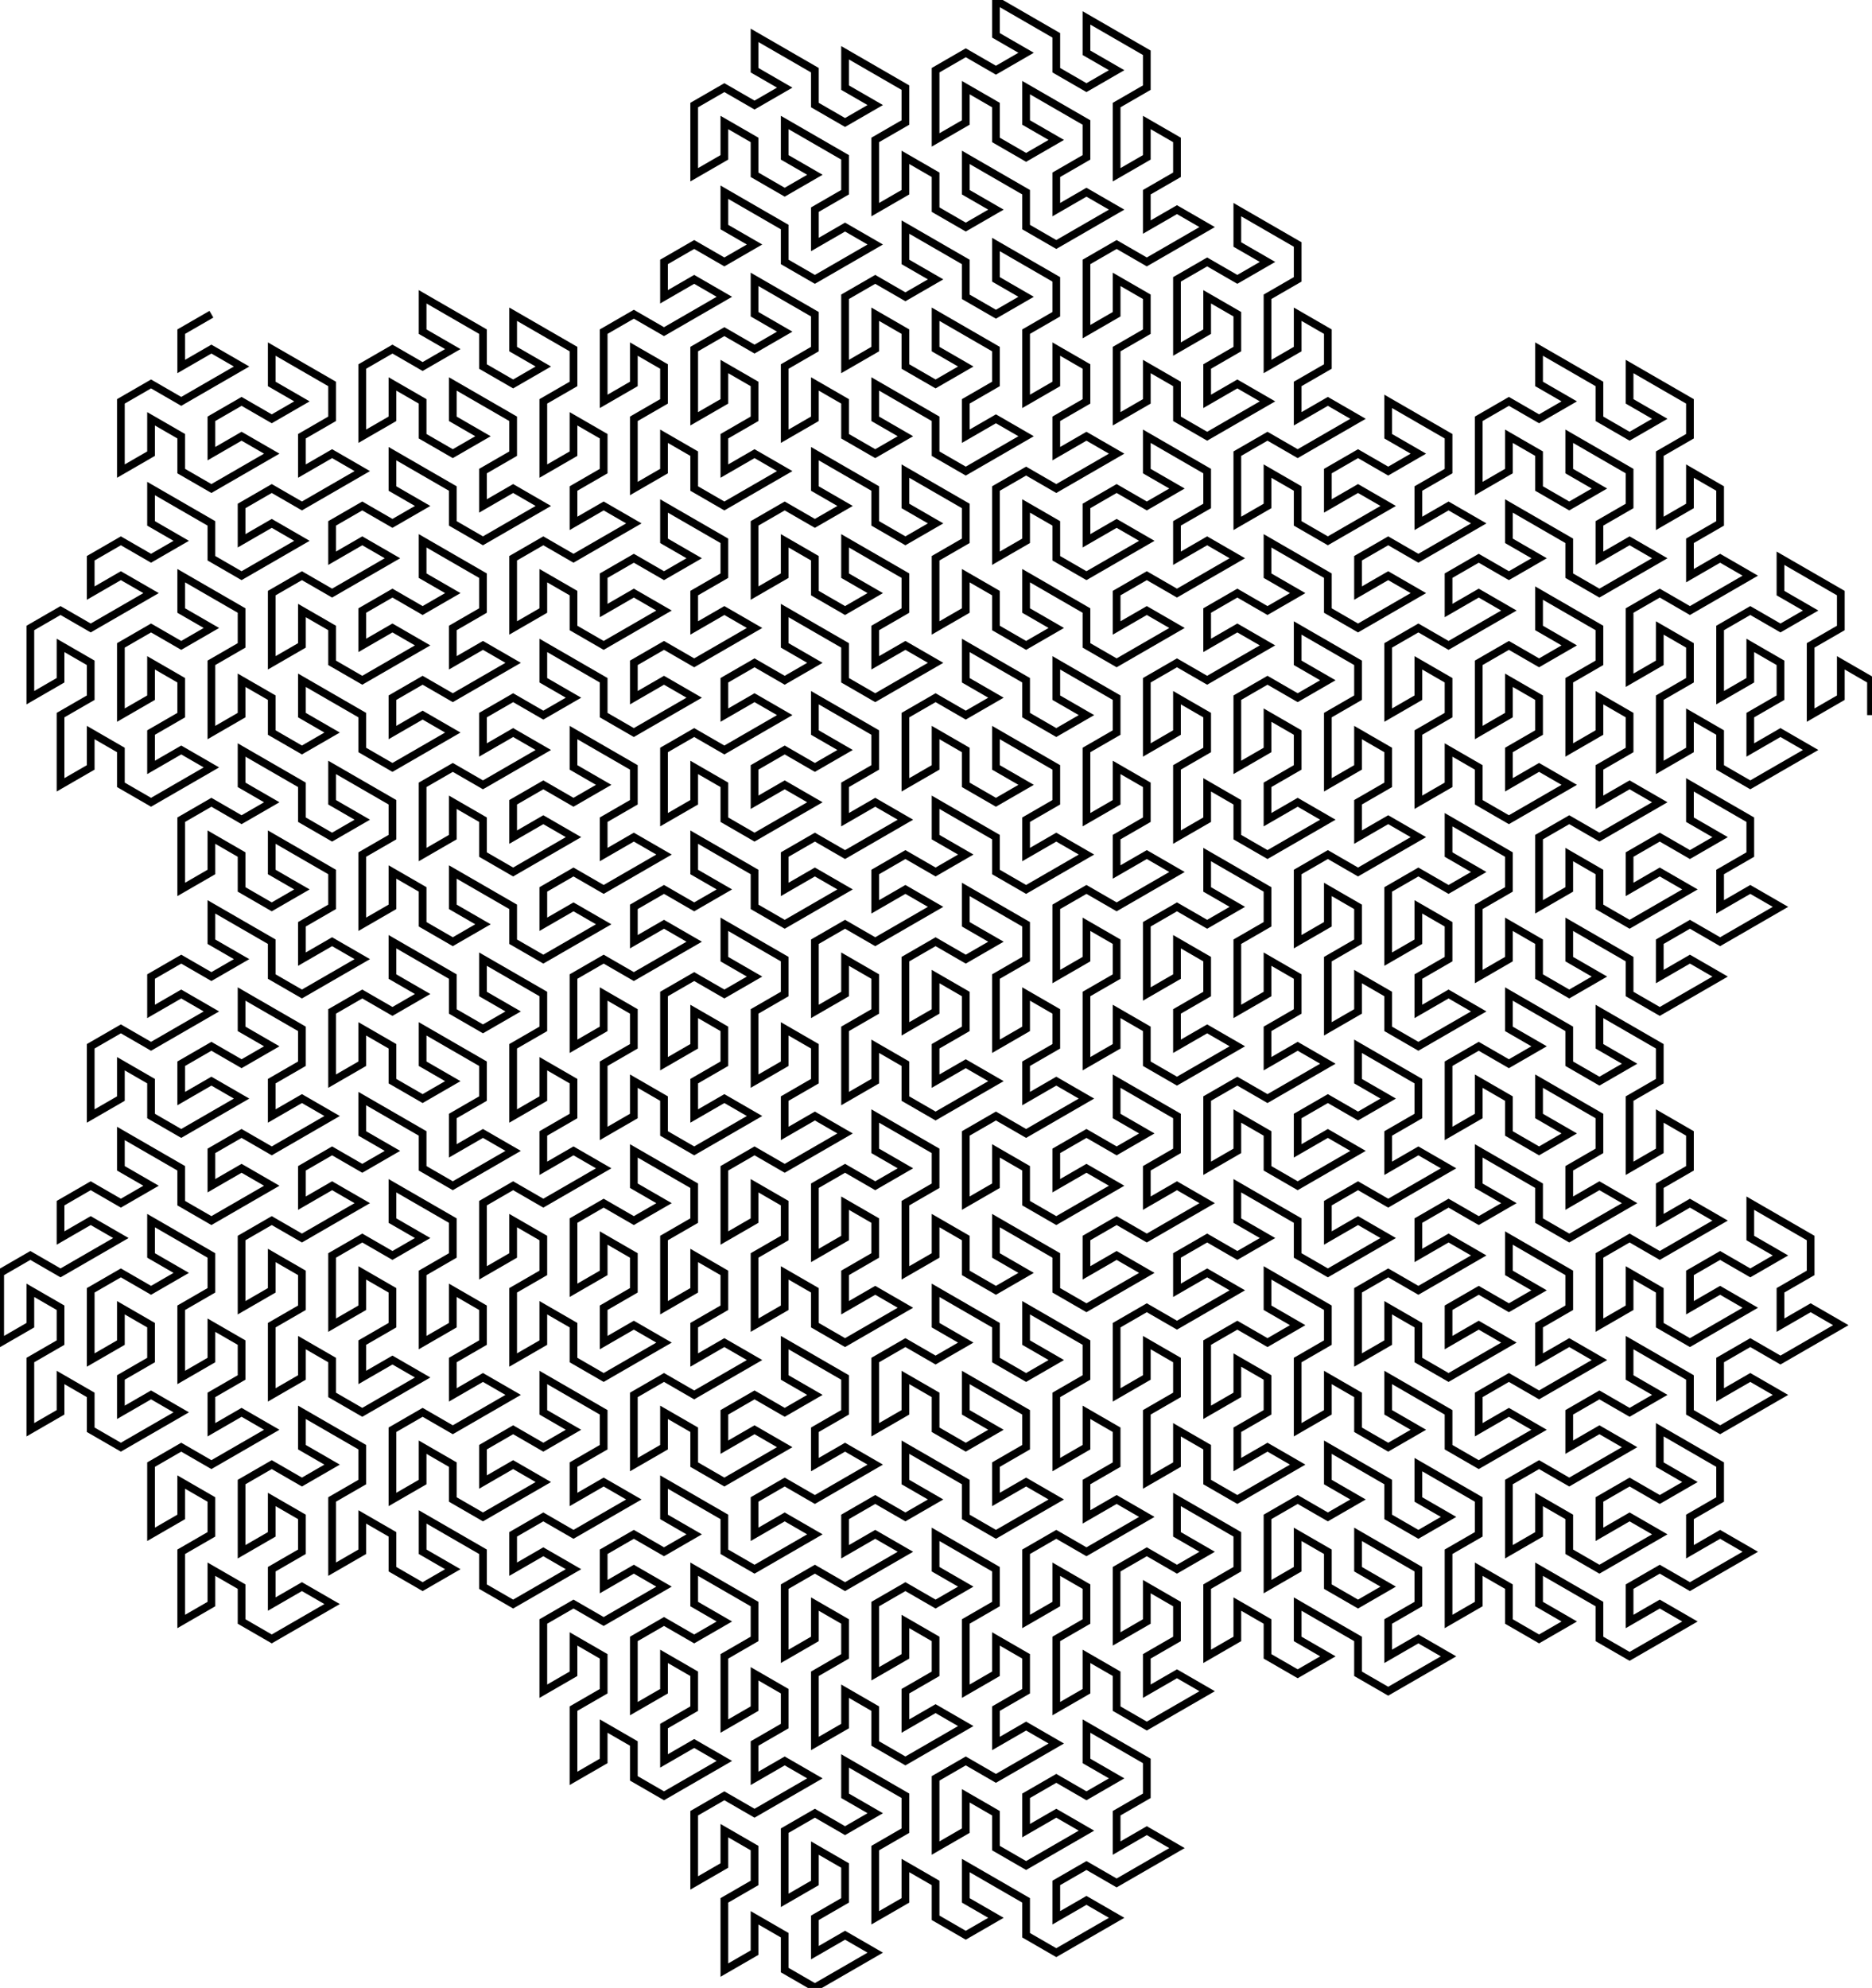
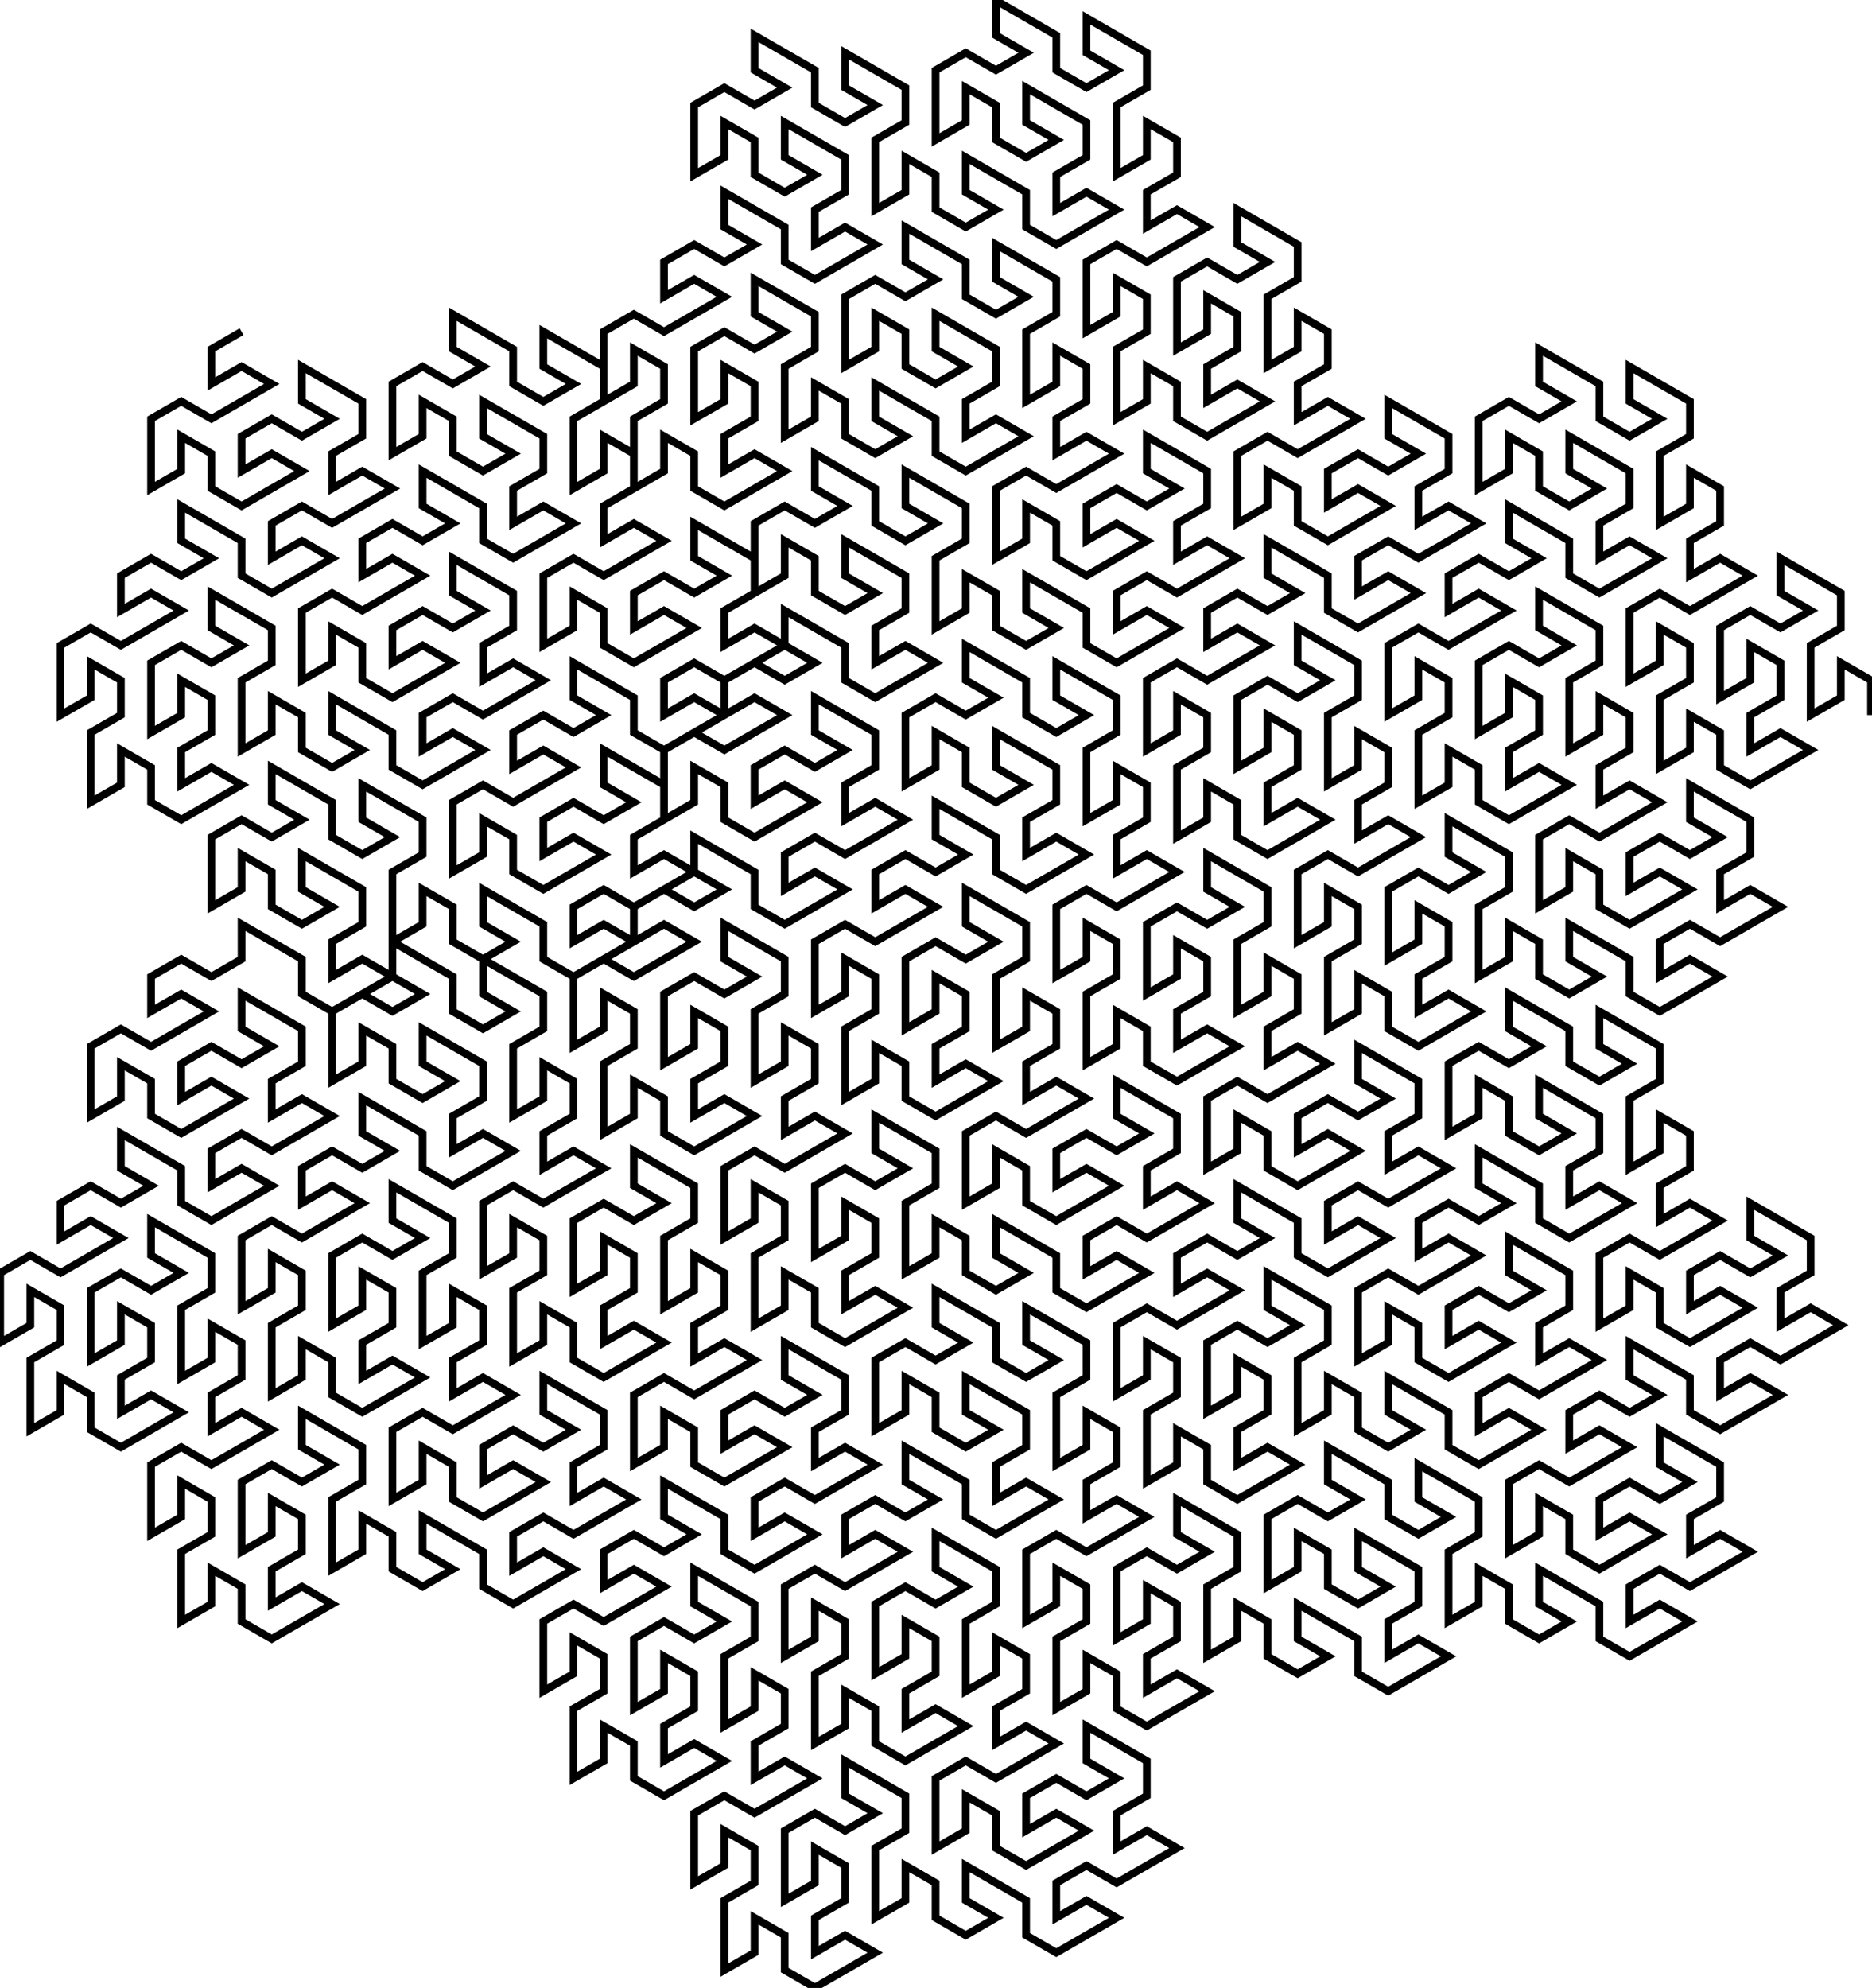
<svg xmlns="http://www.w3.org/2000/svg" height="400" stroke-opacity="1" viewBox="0 0 377 400" font-size="1" width="376.797" stroke="rgb(0,0,0)" version="1.1">
  <defs />
  <g stroke-linejoin="miter" stroke-opacity="1.0" fill-opacity="0.0" stroke="rgb(0,0,0)" stroke-width="1.553" fill="rgb(0,0,0)" stroke-linecap="butt" stroke-miterlimit="10.0">
-     <path d="M 376.797,143.86 l 0,-7.018 l -6.077,-3.509 l -0,7.018 l -6.077,3.509 l -0,-7.018 l -0,-7.018 l 6.077,-3.509 l -0,-7.018 l -6.077,-3.509 l -6.077,-3.509 l -0,7.018 l 6.077,3.509 l -6.077,3.509 l -6.077,-3.509 l -6.077,3.509 l -0,7.018 l -0,7.018 l 6.077,-3.509 l 0,-7.018 l 6.077,3.509 l -0,7.018 l -6.077,3.509 l -0,7.018 l 6.077,-3.509 l 6.077,3.509 l -6.077,3.509 l -6.077,3.509 l -6.077,-3.509 l -0,-7.018 l -6.077,-3.509 l -0,7.018 l -6.077,3.509 l -0,-7.018 l -0,-7.018 l 6.077,-3.509 l -0,-7.018 l -6.077,-3.509 l -0,7.018 l -6.077,3.509 l -0,-7.018 l -0,-7.018 l 6.077,-3.509 l 6.077,3.509 l 6.077,-3.509 l 6.077,-3.509 l -6.077,-3.509 l -6.077,3.509 l -0,-7.018 l 6.077,-3.509 l -0,-7.018 l -6.077,-3.509 l -0,7.018 l -6.077,3.509 l -0,-7.018 l -0,-7.018 l 6.077,-3.509 l -0,-7.018 l -6.077,-3.509 l -6.077,-3.509 l -0,7.018 l 6.077,3.509 l -6.077,3.509 l -6.077,-3.509 l -0,-7.018 l -6.077,-3.509 l -6.077,-3.509 l -0,7.018 l 6.077,3.509 l -6.077,3.509 l -6.077,-3.509 l -6.077,3.509 l -0,7.018 l -0,7.018 l 6.077,-3.509 l 0,-7.018 l 6.077,3.509 l -0,7.018 l 6.077,3.509 l 6.077,-3.509 l -6.077,-3.509 l 0,-7.018 l 6.077,3.509 l 6.077,3.509 l -0,7.018 l -6.077,3.509 l -0,7.018 l 6.077,-3.509 l 6.077,3.509 l -6.077,3.509 l -6.077,3.509 l -6.077,-3.509 l -0,-7.018 l -6.077,-3.509 l -6.077,-3.509 l -0,7.018 l 6.077,3.509 l -6.077,3.509 l -6.077,-3.509 l -6.077,3.509 l -0,7.018 l 6.077,-3.509 l 6.077,3.509 l -6.077,3.509 l -6.077,3.509 l -6.077,-3.509 l -6.077,3.509 l -0,7.018 l -0,7.018 l 6.077,-3.509 l 0,-7.018 l 6.077,3.509 l -0,7.018 l -6.077,3.509 l -0,7.018 l -0,7.018 l 6.077,-3.509 l 0,-7.018 l 6.077,3.509 l -0,7.018 l 6.077,3.509 l 6.077,-3.509 l 6.077,-3.509 l -6.077,-3.509 l -6.077,3.509 l 0,-7.018 l 6.077,-3.509 l 0,-7.018 l -6.077,-3.509 l -0,7.018 l -6.077,3.509 l 0,-7.018 l 0,-7.018 l 6.077,-3.509 l 6.077,3.509 l 6.077,-3.509 l -6.077,-3.509 l 0,-7.018 l 6.077,3.509 l 6.077,3.509 l 0,7.018 l -6.077,3.509 l 0,7.018 l 0,7.018 l 6.077,-3.509 l 0,-7.018 l 6.077,3.509 l 0,7.018 l -6.077,3.509 l 0,7.018 l 6.077,-3.509 l 6.077,3.509 l -6.077,3.509 l -6.077,3.509 l -6.077,-3.509 l -6.077,3.509 l 0,7.018 l 0,7.018 l 6.077,-3.509 l 0,-7.018 l 6.077,3.509 l 0,7.018 l 6.077,3.509 l 6.077,-3.509 l 6.077,-3.509 l -6.077,-3.509 l -6.077,3.509 l 0,-7.018 l 6.077,-3.509 l 6.077,3.509 l 6.077,-3.509 l -6.077,-3.509 l 0,-7.018 l 6.077,3.509 l 6.077,3.509 l 0,7.018 l -6.077,3.509 l 0,7.018 l 6.077,-3.509 l 6.077,3.509 l -6.077,3.509 l -6.077,3.509 l -6.077,-3.509 l -6.077,3.509 l 0,7.018 l 6.077,-3.509 l 6.077,3.509 l -6.077,3.509 l -6.077,3.509 l -6.077,-3.509 l -0,-7.018 l -6.077,-3.509 l -6.077,-3.509 l 0,7.018 l 6.077,3.509 l -6.077,3.509 l -6.077,-3.509 l -0,-7.018 l -6.077,-3.509 l 0,7.018 l -6.077,3.509 l -0,-7.018 l -0,-7.018 l 6.077,-3.509 l -0,-7.018 l -6.077,-3.509 l -6.077,-3.509 l 0,7.018 l 6.077,3.509 l -6.077,3.509 l -6.077,-3.509 l -6.077,3.509 l 0,7.018 l 0,7.018 l 6.077,-3.509 l 0,-7.018 l 6.077,3.509 l 0,7.018 l -6.077,3.509 l 0,7.018 l 6.077,-3.509 l 6.077,3.509 l -6.077,3.509 l -6.077,3.509 l -6.077,-3.509 l -0,-7.018 l -6.077,-3.509 l 0,7.018 l -6.077,3.509 l -0,-7.018 l -0,-7.018 l 6.077,-3.509 l -0,-7.018 l -6.077,-3.509 l 0,7.018 l -6.077,3.509 l -0,-7.018 l -0,-7.018 l 6.077,-3.509 l 6.077,3.509 l 6.077,-3.509 l 6.077,-3.509 l -6.077,-3.509 l -6.077,3.509 l -0,-7.018 l 6.077,-3.509 l -0,-7.018 l -6.077,-3.509 l 0,7.018 l -6.077,3.509 l -0,-7.018 l -0,-7.018 l 6.077,-3.509 l -0,-7.018 l -6.077,-3.509 l -6.077,-3.509 l 0,7.018 l 6.077,3.509 l -6.077,3.509 l -6.077,-3.509 l -6.077,3.509 l 0,7.018 l 0,7.018 l 6.077,-3.509 l 0,-7.018 l 6.077,3.509 l 0,7.018 l -6.077,3.509 l 0,7.018 l 6.077,-3.509 l 6.077,3.509 l -6.077,3.509 l -6.077,3.509 l -6.077,-3.509 l -0,-7.018 l -6.077,-3.509 l 0,7.018 l -6.077,3.509 l -0,-7.018 l -0,-7.018 l 6.077,-3.509 l -0,-7.018 l -6.077,-3.509 l 0,7.018 l -6.077,3.509 l -0,-7.018 l -0,-7.018 l 6.077,-3.509 l 6.077,3.509 l 6.077,-3.509 l 6.077,-3.509 l -6.077,-3.509 l -6.077,3.509 l -0,-7.018 l 6.077,-3.509 l 6.077,3.509 l 6.077,-3.509 l -6.077,-3.509 l -0,-7.018 l 6.077,3.509 l 6.077,3.509 l 0,7.018 l 6.077,3.509 l 6.077,-3.509 l 6.077,-3.509 l -6.077,-3.509 l -6.077,3.509 l -0,-7.018 l 6.077,-3.509 l 6.077,3.509 l 6.077,-3.509 l 6.077,-3.509 l -6.077,-3.509 l -6.077,3.509 l -0,-7.018 l 6.077,-3.509 l -0,-7.018 l -6.077,-3.509 l -6.077,-3.509 l 0,7.018 l 6.077,3.509 l -6.077,3.509 l -6.077,-3.509 l -6.077,3.509 l 0,7.018 l 6.077,-3.509 l 6.077,3.509 l -6.077,3.509 l -6.077,3.509 l -6.077,-3.509 l -0,-7.018 l -6.077,-3.509 l 0,7.018 l -6.077,3.509 l -0,-7.018 l -0,-7.018 l 6.077,-3.509 l 6.077,3.509 l 6.077,-3.509 l 6.077,-3.509 l -6.077,-3.509 l -6.077,3.509 l -0,-7.018 l 6.077,-3.509 l -0,-7.018 l -6.077,-3.509 l 0,7.018 l -6.077,3.509 l -0,-7.018 l -0,-7.018 l 6.077,-3.509 l -0,-7.018 l -6.077,-3.509 l -6.077,-3.509 l 0,7.018 l 6.077,3.509 l -6.077,3.509 l -6.077,-3.509 l -6.077,3.509 l 0,7.018 l 0,7.018 l 6.077,-3.509 l 0,-7.018 l 6.077,3.509 l 0,7.018 l -6.077,3.509 l 0,7.018 l 6.077,-3.509 l 6.077,3.509 l -6.077,3.509 l -6.077,3.509 l -6.077,-3.509 l -0,-7.018 l -6.077,-3.509 l 0,7.018 l -6.077,3.509 l -0,-7.018 l -0,-7.018 l 6.077,-3.509 l -0,-7.018 l -6.077,-3.509 l 0,7.018 l -6.077,3.509 l -0,-7.018 l -0,-7.018 l 6.077,-3.509 l 6.077,3.509 l 6.077,-3.509 l 6.077,-3.509 l -6.077,-3.509 l -6.077,3.509 l -0,-7.018 l 6.077,-3.509 l -0,-7.018 l -6.077,-3.509 l 0,7.018 l -6.077,3.509 l -0,-7.018 l -0,-7.018 l 6.077,-3.509 l -0,-7.018 l -6.077,-3.509 l -6.077,-3.509 l 0,7.018 l 6.077,3.509 l -6.077,3.509 l -6.077,-3.509 l -0,-7.018 l -6.077,-3.509 l -6.077,-3.509 l 0,7.018 l 6.077,3.509 l -6.077,3.509 l -6.077,-3.509 l -6.077,3.509 l 0,7.018 l 0,7.018 l 6.077,-3.509 l 0,-7.018 l 6.077,3.509 l 0,7.018 l 6.077,3.509 l 6.077,-3.509 l -6.077,-3.509 l 0,-7.018 l 6.077,3.509 l 6.077,3.509 l 0,7.018 l -6.077,3.509 l 0,7.018 l 6.077,-3.509 l 6.077,3.509 l -6.077,3.509 l -6.077,3.509 l -6.077,-3.509 l -0,-7.018 l -6.077,-3.509 l -6.077,-3.509 l 0,7.018 l 6.077,3.509 l -6.077,3.509 l -6.077,-3.509 l -0,-7.018 l -6.077,-3.509 l 0,7.018 l -6.077,3.509 l -0,-7.018 l -0,-7.018 l 6.077,-3.509 l -0,-7.018 l -6.077,-3.509 l -6.077,-3.509 l 0,7.018 l 6.077,3.509 l -6.077,3.509 l -6.077,-3.509 l -0,-7.018 l -6.077,-3.509 l -6.077,-3.509 l 0,7.018 l 6.077,3.509 l -6.077,3.509 l -6.077,-3.509 l -6.077,3.509 l 0,7.018 l 0,7.018 l 6.077,-3.509 l 0,-7.018 l 6.077,3.509 l 0,7.018 l 6.077,3.509 l 6.077,-3.509 l -6.077,-3.509 l 0,-7.018 l 6.077,3.509 l 6.077,3.509 l 0,7.018 l -6.077,3.509 l 0,7.018 l 6.077,-3.509 l 6.077,3.509 l -6.077,3.509 l -6.077,3.509 l -6.077,-3.509 l -0,-7.018 l -6.077,-3.509 l -6.077,-3.509 l 0,7.018 l 6.077,3.509 l -6.077,3.509 l -6.077,-3.509 l -6.077,3.509 l 0,7.018 l 6.077,-3.509 l 6.077,3.509 l -6.077,3.509 l -6.077,3.509 l -6.077,-3.509 l -6.077,3.509 l 0,7.018 l 0,7.018 l 6.077,-3.509 l 0,-7.018 l 6.077,3.509 l 0,7.018 l -6.077,3.509 l 0,7.018 l 0,7.018 l 6.077,-3.509 l 0,-7.018 l 6.077,3.509 l 0,7.018 l 6.077,3.509 l 6.077,-3.509 l 6.077,-3.509 l -6.077,-3.509 l -6.077,3.509 l 0,-7.018 l 6.077,-3.509 l 0,-7.018 l -6.077,-3.509 l -0,7.018 l -6.077,3.509 l 0,-7.018 l 0,-7.018 l 6.077,-3.509 l 6.077,3.509 l 6.077,-3.509 l -6.077,-3.509 l 0,-7.018 l 6.077,3.509 l 6.077,3.509 l 0,7.018 l -6.077,3.509 l 0,7.018 l 0,7.018 l 6.077,-3.509 l 0,-7.018 l 6.077,3.509 l 0,7.018 l 6.077,3.509 l 6.077,-3.509 l -6.077,-3.509 l 0,-7.018 l 6.077,3.509 l 6.077,3.509 l 0,7.018 l 6.077,3.509 l 6.077,-3.509 l 6.077,-3.509 l -6.077,-3.509 l -6.077,3.509 l 0,-7.018 l 6.077,-3.509 l 0,-7.018 l -6.077,-3.509 l -6.077,-3.509 l -0,7.018 l 6.077,3.509 l -6.077,3.509 l -6.077,-3.509 l 0,-7.018 l -6.077,-3.509 l -0,7.018 l -6.077,3.509 l 0,-7.018 l 0,-7.018 l 6.077,-3.509 l 6.077,3.509 l 6.077,-3.509 l -6.077,-3.509 l 0,-7.018 l 6.077,3.509 l 6.077,3.509 l 0,7.018 l 6.077,3.509 l 6.077,-3.509 l -6.077,-3.509 l 0,-7.018 l 6.077,3.509 l 6.077,3.509 l 0,7.018 l -6.077,3.509 l 0,7.018 l 0,7.018 l 6.077,-3.509 l 0,-7.018 l 6.077,3.509 l 0,7.018 l -6.077,3.509 l 0,7.018 l 6.077,-3.509 l 6.077,3.509 l -6.077,3.509 l -6.077,3.509 l -6.077,-3.509 l -6.077,3.509 l 0,7.018 l 0,7.018 l 6.077,-3.509 l 0,-7.018 l 6.077,3.509 l 0,7.018 l 6.077,3.509 l 6.077,-3.509 l 6.077,-3.509 l -6.077,-3.509 l -6.077,3.509 l 0,-7.018 l 6.077,-3.509 l 6.077,3.509 l 6.077,-3.509 l -6.077,-3.509 l 0,-7.018 l 6.077,3.509 l 6.077,3.509 l 0,7.018 l -6.077,3.509 l 0,7.018 l 6.077,-3.509 l 6.077,3.509 l -6.077,3.509 l -6.077,3.509 l -6.077,-3.509 l -6.077,3.509 l 0,7.018 l 6.077,-3.509 l 6.077,3.509 l -6.077,3.509 l -6.077,3.509 l -6.077,-3.509 l -0,-7.018 l -6.077,-3.509 l -6.077,-3.509 l 0,7.018 l 6.077,3.509 l -6.077,3.509 l -6.077,-3.509 l -0,-7.018 l -6.077,-3.509 l 0,7.018 l -6.077,3.509 l -0,-7.018 l -0,-7.018 l 6.077,-3.509 l -0,-7.018 l -6.077,-3.509 l -6.077,-3.509 l 0,7.018 l 6.077,3.509 l -6.077,3.509 l -6.077,-3.509 l -0,-7.018 l -6.077,-3.509 l -6.077,-3.509 l 0,7.018 l 6.077,3.509 l -6.077,3.509 l -6.077,-3.509 l -6.077,3.509 l 0,7.018 l 0,7.018 l 6.077,-3.509 l 0,-7.018 l 6.077,3.509 l 0,7.018 l 6.077,3.509 l 6.077,-3.509 l -6.077,-3.509 l 0,-7.018 l 6.077,3.509 l 6.077,3.509 l 0,7.018 l -6.077,3.509 l 0,7.018 l 6.077,-3.509 l 6.077,3.509 l -6.077,3.509 l -6.077,3.509 l -6.077,-3.509 l -0,-7.018 l -6.077,-3.509 l -6.077,-3.509 l 0,7.018 l 6.077,3.509 l -6.077,3.509 l -6.077,-3.509 l -6.077,3.509 l 0,7.018 l 6.077,-3.509 l 6.077,3.509 l -6.077,3.509 l -6.077,3.509 l -6.077,-3.509 l -6.077,3.509 l 0,7.018 l 0,7.018 l 6.077,-3.509 l 0,-7.018 l 6.077,3.509 l 0,7.018 l 6.077,3.509 l 6.077,-3.509 l 6.077,-3.509 l -6.077,-3.509 l -6.077,3.509 l 0,-7.018 l 6.077,-3.509 l 6.077,3.509 l 6.077,-3.509 l -6.077,-3.509 l 0,-7.018 l 6.077,3.509 l 6.077,3.509 l 0,7.018 l -6.077,3.509 l 0,7.018 l 6.077,-3.509 l 6.077,3.509 l -6.077,3.509 l -6.077,3.509 l -6.077,-3.509 l -6.077,3.509 l 0,7.018 l 6.077,-3.509 l 6.077,3.509 l -6.077,3.509 l -6.077,3.509 l -6.077,-3.509 l -0,-7.018 l -6.077,-3.509 l -6.077,-3.509 l 0,7.018 l 6.077,3.509 l -6.077,3.509 l -6.077,-3.509 l -6.077,3.509 l 0,7.018 l 6.077,-3.509 l 6.077,3.509 l -6.077,3.509 l -6.077,3.509 l -6.077,-3.509 l -6.077,3.509 l 0,7.018 l 0,7.018 l 6.077,-3.509 l 0,-7.018 l 6.077,3.509 l 0,7.018 l -6.077,3.509 l 0,7.018 l 0,7.018 l 6.077,-3.509 l 0,-7.018 l 6.077,3.509 l 0,7.018 l 6.077,3.509 l 6.077,-3.509 l 6.077,-3.509 l -6.077,-3.509 l -6.077,3.509 l 0,-7.018 l 6.077,-3.509 l 0,-7.018 l -6.077,-3.509 l -0,7.018 l -6.077,3.509 l 0,-7.018 l 0,-7.018 l 6.077,-3.509 l 6.077,3.509 l 6.077,-3.509 l -6.077,-3.509 l 0,-7.018 l 6.077,3.509 l 6.077,3.509 l 0,7.018 l -6.077,3.509 l 0,7.018 l 0,7.018 l 6.077,-3.509 l 0,-7.018 l 6.077,3.509 l 0,7.018 l -6.077,3.509 l 0,7.018 l 6.077,-3.509 l 6.077,3.509 l -6.077,3.509 l -6.077,3.509 l -6.077,-3.509 l -6.077,3.509 l 0,7.018 l 0,7.018 l 6.077,-3.509 l 0,-7.018 l 6.077,3.509 l 0,7.018 l -6.077,3.509 l 0,7.018 l 0,7.018 l 6.077,-3.509 l 0,-7.018 l 6.077,3.509 l 0,7.018 l 6.077,3.509 l 6.077,-3.509 l 6.077,-3.509 l -6.077,-3.509 l -6.077,3.509 l 0,-7.018 l 6.077,-3.509 l 0,-7.018 l -6.077,-3.509 l -0,7.018 l -6.077,3.509 l 0,-7.018 l 0,-7.018 l 6.077,-3.509 l 6.077,3.509 l 6.077,-3.509 l -6.077,-3.509 l 0,-7.018 l 6.077,3.509 l 6.077,3.509 l 0,7.018 l -6.077,3.509 l 0,7.018 l 0,7.018 l 6.077,-3.509 l 0,-7.018 l 6.077,3.509 l 0,7.018 l 6.077,3.509 l 6.077,-3.509 l -6.077,-3.509 l 0,-7.018 l 6.077,3.509 l 6.077,3.509 l 0,7.018 l 6.077,3.509 l 6.077,-3.509 l 6.077,-3.509 l -6.077,-3.509 l -6.077,3.509 l 0,-7.018 l 6.077,-3.509 l 6.077,3.509 l 6.077,-3.509 l 6.077,-3.509 l -6.077,-3.509 l -6.077,3.509 l 0,-7.018 l 6.077,-3.509 l 0,-7.018 l -6.077,-3.509 l -6.077,-3.509 l -0,7.018 l 6.077,3.509 l -6.077,3.509 l -6.077,-3.509 l -6.077,3.509 l -0,7.018 l 6.077,-3.509 l 6.077,3.509 l -6.077,3.509 l -6.077,3.509 l -6.077,-3.509 l 0,-7.018 l -6.077,-3.509 l -0,7.018 l -6.077,3.509 l 0,-7.018 l 0,-7.018 l 6.077,-3.509 l 6.077,3.509 l 6.077,-3.509 l 6.077,-3.509 l -6.077,-3.509 l -6.077,3.509 l 0,-7.018 l 6.077,-3.509 l 0,-7.018 l -6.077,-3.509 l -0,7.018 l -6.077,3.509 l 0,-7.018 l 0,-7.018 l 6.077,-3.509 l 0,-7.018 l -6.077,-3.509 l -6.077,-3.509 l -0,7.018 l 6.077,3.509 l -6.077,3.509 l -6.077,-3.509 l -6.077,3.509 l -0,7.018 l -0,7.018 l 6.077,-3.509 l -0,-7.018 l 6.077,3.509 l -0,7.018 l -6.077,3.509 l -0,7.018 l 6.077,-3.509 l 6.077,3.509 l -6.077,3.509 l -6.077,3.509 l -6.077,-3.509 l 0,-7.018 l -6.077,-3.509 l -0,7.018 l -6.077,3.509 l 0,-7.018 l 0,-7.018 l 6.077,-3.509 l 0,-7.018 l -6.077,-3.509 l -0,7.018 l -6.077,3.509 l 0,-7.018 l 0,-7.018 l 6.077,-3.509 l 6.077,3.509 l 6.077,-3.509 l 6.077,-3.509 l -6.077,-3.509 l -6.077,3.509 l 0,-7.018 l 6.077,-3.509 l 6.077,3.509 l 6.077,-3.509 l -6.077,-3.509 l 0,-7.018 l 6.077,3.509 l 6.077,3.509 l 0,7.018 l 6.077,3.509 l 6.077,-3.509 l 6.077,-3.509 l -6.077,-3.509 l -6.077,3.509 l 0,-7.018 l 6.077,-3.509 l 0,-7.018 l -6.077,-3.509 l -6.077,-3.509 l -0,7.018 l 6.077,3.509 l -6.077,3.509 l -6.077,-3.509 l 0,-7.018 l -6.077,-3.509 l -0,7.018 l -6.077,3.509 l 0,-7.018 l 0,-7.018 l 6.077,-3.509 l 6.077,3.509 l 6.077,-3.509 l -6.077,-3.509 l 0,-7.018 l 6.077,3.509 l 6.077,3.509 l 0,7.018 l 6.077,3.509 l 6.077,-3.509 l -6.077,-3.509 l 0,-7.018 l 6.077,3.509 l 6.077,3.509 l 0,7.018 l -6.077,3.509 l 0,7.018 l 0,7.018 l 6.077,-3.509 l 0,-7.018 l 6.077,3.509 l 0,7.018 l -6.077,3.509 l 0,7.018 l 6.077,-3.509 l 6.077,3.509 l -6.077,3.509 l -6.077,3.509 l -6.077,-3.509 l -6.077,3.509 l 0,7.018 l 0,7.018 l 6.077,-3.509 l 0,-7.018 l 6.077,3.509 l 0,7.018 l -6.077,3.509 l 0,7.018 l 0,7.018 l 6.077,-3.509 l 0,-7.018 l 6.077,3.509 l 0,7.018 l 6.077,3.509 l 6.077,-3.509 l 6.077,-3.509 l -6.077,-3.509 l -6.077,3.509 l 0,-7.018 l 6.077,-3.509 l 0,-7.018 l -6.077,-3.509 l -0,7.018 l -6.077,3.509 l 0,-7.018 l 0,-7.018 l 6.077,-3.509 l 6.077,3.509 l 6.077,-3.509 l -6.077,-3.509 l 0,-7.018 l 6.077,3.509 l 6.077,3.509 l 0,7.018 l -6.077,3.509 l 0,7.018 l 0,7.018 l 6.077,-3.509 l 0,-7.018 l 6.077,3.509 l 0,7.018 l -6.077,3.509 l 0,7.018 l 6.077,-3.509 l 6.077,3.509 l -6.077,3.509 l -6.077,3.509 l -6.077,-3.509 l -6.077,3.509 l 0,7.018 l 0,7.018 l 6.077,-3.509 l 0,-7.018 l 6.077,3.509 l 0,7.018 l 6.077,3.509 l 6.077,-3.509 l 6.077,-3.509 l -6.077,-3.509 l -6.077,3.509 l 0,-7.018 l 6.077,-3.509 l 6.077,3.509 l 6.077,-3.509 l -6.077,-3.509 l 0,-7.018 l 6.077,3.509 l 6.077,3.509 l 0,7.018 l -6.077,3.509 l 0,7.018 l 6.077,-3.509 l 6.077,3.509 l -6.077,3.509 l -6.077,3.509 l -6.077,-3.509 l -6.077,3.509 l 0,7.018 l 6.077,-3.509 l 6.077,3.509 l -6.077,3.509 l -6.077,3.509 l -6.077,-3.509 l -0,-7.018 l -6.077,-3.509 l -6.077,-3.509 l 0,7.018 l 6.077,3.509 l -6.077,3.509 l -6.077,-3.509 l -6.077,3.509 l 0,7.018 l 6.077,-3.509 l 6.077,3.509 l -6.077,3.509 l -6.077,3.509 l -6.077,-3.509 l -6.077,3.509 l 0,7.018 l 0,7.018 l 6.077,-3.509 l 0,-7.018 l 6.077,3.509 l 0,7.018 l -6.077,3.509 l 0,7.018 l 0,7.018 l 6.077,-3.509 l 0,-7.018 l 6.077,3.509 l 0,7.018 l 6.077,3.509 l 6.077,-3.509 l 6.077,-3.509 l -6.077,-3.509 l -6.077,3.509 l 0,-7.018 l 6.077,-3.509 l 0,-7.018 l -6.077,-3.509 l -0,7.018 l -6.077,3.509 l 0,-7.018 l 0,-7.018 l 6.077,-3.509 l 6.077,3.509 l 6.077,-3.509 l -6.077,-3.509 l 0,-7.018 l 6.077,3.509 l 6.077,3.509 l 0,7.018 l -6.077,3.509 l 0,7.018 l 0,7.018 l 6.077,-3.509 l 0,-7.018 l 6.077,3.509 l 0,7.018 l 6.077,3.509 l 6.077,-3.509 l -6.077,-3.509 l 0,-7.018 l 6.077,3.509 l 6.077,3.509 l 0,7.018 l 6.077,3.509 l 6.077,-3.509 l 6.077,-3.509 l -6.077,-3.509 l -6.077,3.509 l 0,-7.018 l 6.077,-3.509 l 6.077,3.509 l 6.077,-3.509 l 6.077,-3.509 l -6.077,-3.509 l -6.077,3.509 l 0,-7.018 l 6.077,-3.509 l 0,-7.018 l -6.077,-3.509 l -6.077,-3.509 l -0,7.018 l 6.077,3.509 l -6.077,3.509 l -6.077,-3.509 l -6.077,3.509 l -0,7.018 l 6.077,-3.509 l 6.077,3.509 l -6.077,3.509 l -6.077,3.509 l -6.077,-3.509 l 0,-7.018 l -6.077,-3.509 l -0,7.018 l -6.077,3.509 l 0,-7.018 l 0,-7.018 l 6.077,-3.509 l 6.077,3.509 l 6.077,-3.509 l 6.077,-3.509 l -6.077,-3.509 l -6.077,3.509 l 0,-7.018 l 6.077,-3.509 l 6.077,3.509 l 6.077,-3.509 l -6.077,-3.509 l 0,-7.018 l 6.077,3.509 l 6.077,3.509 l 0,7.018 l 6.077,3.509 l 6.077,-3.509 l 6.077,-3.509 l -6.077,-3.509 l -6.077,3.509 l 0,-7.018 l 6.077,-3.509 l 0,-7.018 l -6.077,-3.509 l -6.077,-3.509 l -0,7.018 l 6.077,3.509 l -6.077,3.509 l -6.077,-3.509 l 0,-7.018 l -6.077,-3.509 l -0,7.018 l -6.077,3.509 l 0,-7.018 l 0,-7.018 l 6.077,-3.509 l 6.077,3.509 l 6.077,-3.509 l -6.077,-3.509 l 0,-7.018 l 6.077,3.509 l 6.077,3.509 l 0,7.018 l 6.077,3.509 l 6.077,-3.509 l -6.077,-3.509 l 0,-7.018 l 6.077,3.509 l 6.077,3.509 l 0,7.018 l -6.077,3.509 l 0,7.018 l 0,7.018 l 6.077,-3.509 l 0,-7.018 l 6.077,3.509 l 0,7.018 l -6.077,3.509 l 0,7.018 l 6.077,-3.509 l 6.077,3.509 l -6.077,3.509 l -6.077,3.509 l -6.077,-3.509 l -6.077,3.509 l 0,7.018 l 0,7.018 l 6.077,-3.509 l 0,-7.018 l 6.077,3.509 l 0,7.018 l 6.077,3.509 l 6.077,-3.509 l 6.077,-3.509 l -6.077,-3.509 l -6.077,3.509 l 0,-7.018 l 6.077,-3.509 l 6.077,3.509 l 6.077,-3.509 l -6.077,-3.509 l 0,-7.018 l 6.077,3.509 l 6.077,3.509 l 0,7.018 l -6.077,3.509 l 0,7.018 l 6.077,-3.509 l 6.077,3.509 l -6.077,3.509 l -6.077,3.509 l -6.077,-3.509 l -6.077,3.509 l 0,7.018 l 6.077,-3.509 l 6.077,3.509 l -6.077,3.509 l -6.077,3.509 l -6.077,-3.509 l -0,-7.018 l -6.077,-3.509 l -6.077,-3.509 l 0,7.018 l 6.077,3.509 l -6.077,3.509 l -6.077,-3.509 l -6.077,3.509 l 0,7.018 l 6.077,-3.509 l 6.077,3.509 l -6.077,3.509 l -6.077,3.509 l -6.077,-3.509 l -6.077,3.509 l 0,7.018 l 0,7.018 l 6.077,-3.509 l 0,-7.018 l 6.077,3.509 l 0,7.018 l 6.077,3.509 l 6.077,-3.509 l 6.077,-3.509 l -6.077,-3.509 l -6.077,3.509 l 0,-7.018 l 6.077,-3.509 l 6.077,3.509 l 6.077,-3.509 l -6.077,-3.509 l 0,-7.018 l 6.077,3.509 l 6.077,3.509 l 0,7.018 l -6.077,3.509 l 0,7.018 l 6.077,-3.509 l 6.077,3.509 l -6.077,3.509 l -6.077,3.509 l -6.077,-3.509 l -6.077,3.509 l 0,7.018 l 6.077,-3.509 l 6.077,3.509 l -6.077,3.509 l -6.077,3.509 l -6.077,-3.509 l -0,-7.018 l -6.077,-3.509 l -6.077,-3.509 l 0,7.018 l 6.077,3.509 l -6.077,3.509 l -6.077,-3.509 l -0,-7.018 l -6.077,-3.509 l 0,7.018 l -6.077,3.509 l -0,-7.018 l -0,-7.018 l 6.077,-3.509 l -0,-7.018 l -6.077,-3.509 l -6.077,-3.509 l 0,7.018 l 6.077,3.509 l -6.077,3.509 l -6.077,-3.509 l -0,-7.018 l -6.077,-3.509 l -6.077,-3.509 l 0,7.018 l 6.077,3.509 l -6.077,3.509 l -6.077,-3.509 l -6.077,3.509 l 0,7.018 l 0,7.018 l 6.077,-3.509 l 0,-7.018 l 6.077,3.509 l 0,7.018 l 6.077,3.509 l 6.077,-3.509 l -6.077,-3.509 l 0,-7.018 l 6.077,3.509 l 6.077,3.509 l 0,7.018 l -6.077,3.509 l 0,7.018 l 6.077,-3.509 l 6.077,3.509 l -6.077,3.509 l -6.077,3.509 l -6.077,-3.509 l -0,-7.018 l -6.077,-3.509 l -6.077,-3.509 l 0,7.018 l 6.077,3.509 l -6.077,3.509 l -6.077,-3.509 l -0,-7.018 l -6.077,-3.509 l 0,7.018 l -6.077,3.509 l -0,-7.018 l -0,-7.018 l 6.077,-3.509 l -0,-7.018 l -6.077,-3.509 l -6.077,-3.509 l 0,7.018 l 6.077,3.509 l -6.077,3.509 l -6.077,-3.509 l -6.077,3.509 l 0,7.018 l 0,7.018 l 6.077,-3.509 l 0,-7.018 l 6.077,3.509 l 0,7.018 l -6.077,3.509 l 0,7.018 l 6.077,-3.509 l 6.077,3.509 l -6.077,3.509 l -6.077,3.509 l -6.077,-3.509 l -0,-7.018 l -6.077,-3.509 l 0,7.018 l -6.077,3.509 l -0,-7.018 l -0,-7.018 l 6.077,-3.509 l -0,-7.018 l -6.077,-3.509 l 0,7.018 l -6.077,3.509 l -0,-7.018 l -0,-7.018 l 6.077,-3.509 l 6.077,3.509 l 6.077,-3.509 l 6.077,-3.509 l -6.077,-3.509 l -6.077,3.509 l -0,-7.018 l 6.077,-3.509 l -0,-7.018 l -6.077,-3.509 l 0,7.018 l -6.077,3.509 l -0,-7.018 l -0,-7.018 l 6.077,-3.509 l -0,-7.018 l -6.077,-3.509 l -6.077,-3.509 l 0,7.018 l 6.077,3.509 l -6.077,3.509 l -6.077,-3.509 l -0,-7.018 l -6.077,-3.509 l -6.077,-3.509 l 0,7.018 l 6.077,3.509 l -6.077,3.509 l -6.077,-3.509 l -6.077,3.509 l 0,7.018 l 0,7.018 l 6.077,-3.509 l 0,-7.018 l 6.077,3.509 l 0,7.018 l 6.077,3.509 l 6.077,-3.509 l -6.077,-3.509 l 0,-7.018 l 6.077,3.509 l 6.077,3.509 l 0,7.018 l -6.077,3.509 l 0,7.018 l 6.077,-3.509 l 6.077,3.509 l -6.077,3.509 l -6.077,3.509 l -6.077,-3.509 l -0,-7.018 l -6.077,-3.509 l -6.077,-3.509 l 0,7.018 l 6.077,3.509 l -6.077,3.509 l -6.077,-3.509 l -6.077,3.509 l 0,7.018 l 6.077,-3.509 l 6.077,3.509 l -6.077,3.509 l -6.077,3.509 l -6.077,-3.509 l -6.077,3.509 l 0,7.018 l 0,7.018 l 6.077,-3.509 l 0,-7.018 l 6.077,3.509 l 0,7.018 l -6.077,3.509 l 0,7.018 l 0,7.018 l 6.077,-3.509 l 0,-7.018 l 6.077,3.509 l 0,7.018 l 6.077,3.509 l 6.077,-3.509 l 6.077,-3.509 l -6.077,-3.509 l -6.077,3.509 l 0,-7.018 l 6.077,-3.509 l 0,-7.018 l -6.077,-3.509 l -0,7.018 l -6.077,3.509 l 0,-7.018 l 0,-7.018 l 6.077,-3.509 l 6.077,3.509 l 6.077,-3.509 l -6.077,-3.509 l 0,-7.018 l 6.077,3.509 l 6.077,3.509 l 0,7.018 l -6.077,3.509 l 0,7.018 l 0,7.018 l 6.077,-3.509 l 0,-7.018 l 6.077,3.509 l 0,7.018 l -6.077,3.509 l 0,7.018 l 6.077,-3.509 l 6.077,3.509 l -6.077,3.509 l -6.077,3.509 l -6.077,-3.509 l -6.077,3.509 l 0,7.018 l 0,7.018 l 6.077,-3.509 l 0,-7.018 l 6.077,3.509 l 0,7.018 l 6.077,3.509 l 6.077,-3.509 l 6.077,-3.509 l -6.077,-3.509 l -6.077,3.509 l 0,-7.018 l 6.077,-3.509 l 6.077,3.509 l 6.077,-3.509 l -6.077,-3.509 l 0,-7.018 l 6.077,3.509 l 6.077,3.509 l 0,7.018 l -6.077,3.509 l 0,7.018 l 6.077,-3.509 l 6.077,3.509 l -6.077,3.509 l -6.077,3.509 l -6.077,-3.509 l -6.077,3.509 l 0,7.018 l 6.077,-3.509 l 6.077,3.509 l -6.077,3.509 l -6.077,3.509 l -6.077,-3.509 l -0,-7.018 l -6.077,-3.509 l -6.077,-3.509 l 0,7.018 l 6.077,3.509 l -6.077,3.509 l -6.077,-3.509 l -0,-7.018 l -6.077,-3.509 l 0,7.018 l -6.077,3.509 l -0,-7.018 l -0,-7.018 l 6.077,-3.509 l -0,-7.018 l -6.077,-3.509 l -6.077,-3.509 l 0,7.018 l 6.077,3.509 l -6.077,3.509 l -6.077,-3.509 l -6.077,3.509 l 0,7.018 l 0,7.018 l 6.077,-3.509 l 0,-7.018 l 6.077,3.509 l 0,7.018 l -6.077,3.509 l 0,7.018 l 6.077,-3.509 l 6.077,3.509 l -6.077,3.509 l -6.077,3.509 l -6.077,-3.509 l -0,-7.018 l -6.077,-3.509 l 0,7.018 l -6.077,3.509 l -0,-7.018 l -0,-7.018 l 6.077,-3.509 l -0,-7.018 l -6.077,-3.509 l 0,7.018 l -6.077,3.509 l -0,-7.018 l -0,-7.018 l 6.077,-3.509 l 6.077,3.509 l 6.077,-3.509 l 6.077,-3.509 l -6.077,-3.509 l -6.077,3.509 l -0,-7.018 l 6.077,-3.509 l -0,-7.018 l -6.077,-3.509 l 0,7.018 l -6.077,3.509 l -0,-7.018 l -0,-7.018 l 6.077,-3.509 l -0,-7.018 l -6.077,-3.509 l -6.077,-3.509 l 0,7.018 l 6.077,3.509 l -6.077,3.509 l -6.077,-3.509 l -6.077,3.509 l 0,7.018 l 0,7.018 l 6.077,-3.509 l 0,-7.018 l 6.077,3.509 l 0,7.018 l -6.077,3.509 l 0,7.018 l 6.077,-3.509 l 6.077,3.509 l -6.077,3.509 l -6.077,3.509 l -6.077,-3.509 l -0,-7.018 l -6.077,-3.509 l 0,7.018 l -6.077,3.509 l -0,-7.018 l -0,-7.018 l 6.077,-3.509 l -0,-7.018 l -6.077,-3.509 l 0,7.018 l -6.077,3.509 l -0,-7.018 l -0,-7.018 l 6.077,-3.509 l 6.077,3.509 l 6.077,-3.509 l 6.077,-3.509 l -6.077,-3.509 l -6.077,3.509 l -0,-7.018 l 6.077,-3.509 l 6.077,3.509 l 6.077,-3.509 l -6.077,-3.509 l -0,-7.018 l 6.077,3.509 l 6.077,3.509 l 0,7.018 l 6.077,3.509 l 6.077,-3.509 l 6.077,-3.509 l -6.077,-3.509 l -6.077,3.509 l -0,-7.018 l 6.077,-3.509 l 6.077,3.509 l 6.077,-3.509 l 6.077,-3.509 l -6.077,-3.509 l -6.077,3.509 l -0,-7.018 l 6.077,-3.509 l -0,-7.018 l -6.077,-3.509 l -6.077,-3.509 l 0,7.018 l 6.077,3.509 l -6.077,3.509 l -6.077,-3.509 l -6.077,3.509 l 0,7.018 l 6.077,-3.509 l 6.077,3.509 l -6.077,3.509 l -6.077,3.509 l -6.077,-3.509 l -0,-7.018 l -6.077,-3.509 l 0,7.018 l -6.077,3.509 l -0,-7.018 l -0,-7.018 l 6.077,-3.509 l 6.077,3.509 l 6.077,-3.509 l 6.077,-3.509 l -6.077,-3.509 l -6.077,3.509 l -0,-7.018 l 6.077,-3.509 l -0,-7.018 l -6.077,-3.509 l 0,7.018 l -6.077,3.509 l -0,-7.018 l -0,-7.018 l 6.077,-3.509 l -0,-7.018 l -6.077,-3.509 l -6.077,-3.509 l 0,7.018 l 6.077,3.509 l -6.077,3.509 l -6.077,-3.509 l -6.077,3.509 l 0,7.018 l 0,7.018 l 6.077,-3.509 l 0,-7.018 l 6.077,3.509 l 0,7.018 l -6.077,3.509 l 0,7.018 l 6.077,-3.509 l 6.077,3.509 l -6.077,3.509 l -6.077,3.509 l -6.077,-3.509 l -0,-7.018 l -6.077,-3.509 l 0,7.018 l -6.077,3.509 l -0,-7.018 l -0,-7.018 l 6.077,-3.509 l -0,-7.018 l -6.077,-3.509 l 0,7.018 l -6.077,3.509 l -0,-7.018 l -0,-7.018 l 6.077,-3.509 l 6.077,3.509 l 6.077,-3.509 l 6.077,-3.509 l -6.077,-3.509 l -6.077,3.509 l -0,-7.018 l 6.077,-3.509 l -0,-7.018 l -6.077,-3.509 l 0,7.018 l -6.077,3.509 l -0,-7.018 l -0,-7.018 l 6.077,-3.509 l -0,-7.018 l -6.077,-3.509 l -6.077,-3.509 l 0,7.018 l 6.077,3.509 l -6.077,3.509 l -6.077,-3.509 l -0,-7.018 l -6.077,-3.509 l -6.077,-3.509 l 0,7.018 l 6.077,3.509 l -6.077,3.509 l -6.077,-3.509 l -6.077,3.509 l 0,7.018 l 0,7.018 l 6.077,-3.509 l 0,-7.018 l 6.077,3.509 l 0,7.018 l 6.077,3.509 l 6.077,-3.509 l -6.077,-3.509 l 0,-7.018 l 6.077,3.509 l 6.077,3.509 l 0,7.018 l -6.077,3.509 l 0,7.018 l 6.077,-3.509 l 6.077,3.509 l -6.077,3.509 l -6.077,3.509 l -6.077,-3.509 l -0,-7.018 l -6.077,-3.509 l -6.077,-3.509 l 0,7.018 l 6.077,3.509 l -6.077,3.509 l -6.077,-3.509 l -6.077,3.509 l 0,7.018 l 6.077,-3.509 l 6.077,3.509 l -6.077,3.509 l -6.077,3.509 l -6.077,-3.509 l -6.077,3.509 l 0,7.018 l 0,7.018 l 6.077,-3.509 l 0,-7.018 l 6.077,3.509 l 0,7.018 l -6.077,3.509 l 0,7.018 l 0,7.018 l 6.077,-3.509 l 0,-7.018 l 6.077,3.509 l 0,7.018 l 6.077,3.509 l 6.077,-3.509 l 6.077,-3.509 l -6.077,-3.509 l -6.077,3.509 l 0,-7.018 l 6.077,-3.509 l 0,-7.018 l -6.077,-3.509 l -0,7.018 l -6.077,3.509 l 0,-7.018 l 0,-7.018 l 6.077,-3.509 l 6.077,3.509 l 6.077,-3.509 l -6.077,-3.509 l 0,-7.018 l 6.077,3.509 l 6.077,3.509 l 0,7.018 l -6.077,3.509 l 0,7.018 l 0,7.018 l 6.077,-3.509 l 0,-7.018 l 6.077,3.509 l 0,7.018 l -6.077,3.509 l 0,7.018 l 6.077,-3.509 l 6.077,3.509 l -6.077,3.509 l -6.077,3.509 l -6.077,-3.509 l -6.077,3.509 l 0,7.018 l 0,7.018 l 6.077,-3.509 l 0,-7.018 l 6.077,3.509 l 0,7.018 l 6.077,3.509 l 6.077,-3.509 l 6.077,-3.509 l -6.077,-3.509 l -6.077,3.509 l 0,-7.018 l 6.077,-3.509 l 6.077,3.509 l 6.077,-3.509 l -6.077,-3.509 l 0,-7.018 l 6.077,3.509 l 6.077,3.509 l 0,7.018 l -6.077,3.509 l 0,7.018 l 6.077,-3.509 l 6.077,3.509 l -6.077,3.509 l -6.077,3.509 l -6.077,-3.509 l -6.077,3.509 l 0,7.018 l 6.077,-3.509 l 6.077,3.509 l -6.077,3.509 l -6.077,3.509 l -6.077,-3.509 l -0,-7.018 l -6.077,-3.509 l -6.077,-3.509 l 0,7.018 l 6.077,3.509 l -6.077,3.509 l -6.077,-3.509 l -0,-7.018 l -6.077,-3.509 l 0,7.018 l -6.077,3.509 l -0,-7.018 l -0,-7.018 l 6.077,-3.509 l -0,-7.018 l -6.077,-3.509 l -6.077,-3.509 l 0,7.018 l 6.077,3.509 l -6.077,3.509 l -6.077,-3.509 l -6.077,3.509 l 0,7.018 l 0,7.018 l 6.077,-3.509 l 0,-7.018 l 6.077,3.509 l 0,7.018 l -6.077,3.509 l 0,7.018 l 6.077,-3.509 l 6.077,3.509 l -6.077,3.509 l -6.077,3.509 l -6.077,-3.509 l -0,-7.018 l -6.077,-3.509 l 0,7.018 l -6.077,3.509 l -0,-7.018 l -0,-7.018 l 6.077,-3.509 l -0,-7.018 l -6.077,-3.509 l 0,7.018 l -6.077,3.509 l -0,-7.018 l -0,-7.018 l 6.077,-3.509 l 6.077,3.509 l 6.077,-3.509 l 6.077,-3.509 l -6.077,-3.509 l -6.077,3.509 l -0,-7.018 l 6.077,-3.509 l -0,-7.018 l -6.077,-3.509 l 0,7.018 l -6.077,3.509 l -0,-7.018 l -0,-7.018 l 6.077,-3.509 l -0,-7.018 l -6.077,-3.509 l -6.077,-3.509 l 0,7.018 l 6.077,3.509 l -6.077,3.509 l -6.077,-3.509 l -6.077,3.509 l 0,7.018 l 0,7.018 l 6.077,-3.509 l 0,-7.018 l 6.077,3.509 l 0,7.018 l -6.077,3.509 l 0,7.018 l 6.077,-3.509 l 6.077,3.509 l -6.077,3.509 l -6.077,3.509 l -6.077,-3.509 l -0,-7.018 l -6.077,-3.509 l 0,7.018 l -6.077,3.509 l -0,-7.018 l -0,-7.018 l 6.077,-3.509 l -0,-7.018 l -6.077,-3.509 l 0,7.018 l -6.077,3.509 l -0,-7.018 l -0,-7.018 l 6.077,-3.509 l 6.077,3.509 l 6.077,-3.509 l 6.077,-3.509 l -6.077,-3.509 l -6.077,3.509 l -0,-7.018 l 6.077,-3.509 l 6.077,3.509 l 6.077,-3.509 l -6.077,-3.509 l -0,-7.018 l 6.077,3.509 l 6.077,3.509 l 0,7.018 l 6.077,3.509 l 6.077,-3.509 l 6.077,-3.509 l -6.077,-3.509 l -6.077,3.509 l -0,-7.018 l 6.077,-3.509 l 6.077,3.509 l 6.077,-3.509 l 6.077,-3.509 l -6.077,-3.509 l -6.077,3.509 l -0,-7.018 l 6.077,-3.509 l -0,-7.018 l -6.077,-3.509 l -6.077,-3.509 l 0,7.018 l 6.077,3.509 l -6.077,3.509 l -6.077,-3.509 l -6.077,3.509 l 0,7.018 l 6.077,-3.509 l 6.077,3.509 l -6.077,3.509 l -6.077,3.509 l -6.077,-3.509 l -0,-7.018 l -6.077,-3.509 l 0,7.018 l -6.077,3.509 l -0,-7.018 l -0,-7.018 l 6.077,-3.509 l 6.077,3.509 l 6.077,-3.509 l 6.077,-3.509 l -6.077,-3.509 l -6.077,3.509 l -0,-7.018 l 6.077,-3.509 l 6.077,3.509 l 6.077,-3.509 l -6.077,-3.509 l -0,-7.018 l 6.077,3.509 l 6.077,3.509 l 0,7.018 l 6.077,3.509 l 6.077,-3.509 l 6.077,-3.509 l -6.077,-3.509 l -6.077,3.509 l -0,-7.018 l 6.077,-3.509 l -0,-7.018 l -6.077,-3.509 l -6.077,-3.509 l 0,7.018 l 6.077,3.509 l -6.077,3.509 l -6.077,-3.509 l -0,-7.018 l -6.077,-3.509 l 0,7.018 l -6.077,3.509 l -0,-7.018 l -0,-7.018 l 6.077,-3.509 l 6.077,3.509 l 6.077,-3.509 l -6.077,-3.509 l -0,-7.018 l 6.077,3.509 l 6.077,3.509 l 0,7.018 l 6.077,3.509 l 6.077,-3.509 l -6.077,-3.509 l -0,-7.018 l 6.077,3.509 l 6.077,3.509 l 0,7.018 l -6.077,3.509 l 0,7.018 l 0,7.018 l 6.077,-3.509 l -0,-7.018 l 6.077,3.509 l 0,7.018 l 6.077,3.509 l 6.077,-3.509 l -6.077,-3.509 l -0,-7.018 l 6.077,3.509 l 6.077,3.509 l 0,7.018 l 6.077,3.509 l 6.077,-3.509 l 6.077,-3.509 l -6.077,-3.509 l -6.077,3.509 l -0,-7.018 l 6.077,-3.509 l 6.077,3.509 l 6.077,-3.509 l 6.077,-3.509 l -6.077,-3.509 l -6.077,3.509 l -0,-7.018 l 6.077,-3.509 l -0,-7.018 l -6.077,-3.509 l -6.077,-3.509 l 0,7.018 l 6.077,3.509 l -6.077,3.509 l -6.077,-3.509 l -6.077,3.509 l 0,7.018 l 6.077,-3.509 l 6.077,3.509 l -6.077,3.509 l -6.077,3.509 l -6.077,-3.509 l -0,-7.018 l -6.077,-3.509 l 0,7.018 l -6.077,3.509 l -0,-7.018 l -0,-7.018 l 6.077,-3.509 l 6.077,3.509 l 6.077,-3.509 l 6.077,-3.509 l -6.077,-3.509 l -6.077,3.509 l -0,-7.018 l 6.077,-3.509 l 6.077,3.509 l 6.077,-3.509 l -6.077,-3.509 l -0,-7.018 l 6.077,3.509 l 6.077,3.509 l 0,7.018 l 6.077,3.509 l 6.077,-3.509 l 6.077,-3.509 l -6.077,-3.509 l -6.077,3.509 l -0,-7.018 l 6.077,-3.509 l 6.077,3.509 l 6.077,-3.509 l 6.077,-3.509 l -6.077,-3.509 l -6.077,3.509 l -0,-7.018 l 6.077,-3.509 l -0,-7.018 l -6.077,-3.509 l -6.077,-3.509 l 0,7.018 l 6.077,3.509 l -6.077,3.509 l -6.077,-3.509 l -6.077,3.509 l 0,7.018 l 6.077,-3.509 l 6.077,3.509 l -6.077,3.509 l -6.077,3.509 l -6.077,-3.509 l -0,-7.018 l -6.077,-3.509 l 0,7.018 l -6.077,3.509 l -0,-7.018 l -0,-7.018 l 6.077,-3.509 l 6.077,3.509 l 6.077,-3.509 l 6.077,-3.509 l -6.077,-3.509 l -6.077,3.509 l -0,-7.018 l 6.077,-3.509 l -0,-7.018 l -6.077,-3.509 l 0,7.018 l -6.077,3.509 l -0,-7.018 l -0,-7.018 l 6.077,-3.509 l -0,-7.018 l -6.077,-3.509 l -6.077,-3.509 l 0,7.018 l 6.077,3.509 l -6.077,3.509 l -6.077,-3.509 l -0,-7.018 l -6.077,-3.509 l -6.077,-3.509 l 0,7.018 l 6.077,3.509 l -6.077,3.509 l -6.077,-3.509 l -6.077,3.509 l 0,7.018 l 0,7.018 l 6.077,-3.509 l 0,-7.018 l 6.077,3.509 l 0,7.018 l 6.077,3.509 l 6.077,-3.509 l -6.077,-3.509 l 0,-7.018 l 6.077,3.509 l 6.077,3.509 l 0,7.018 l -6.077,3.509 l 0,7.018 l 6.077,-3.509 l 6.077,3.509 l -6.077,3.509 l -6.077,3.509 l -6.077,-3.509 l -0,-7.018 l -6.077,-3.509 l -6.077,-3.509 l 0,7.018 l 6.077,3.509 l -6.077,3.509 l -6.077,-3.509 l -6.077,3.509 l 0,7.018 l 6.077,-3.509 l 6.077,3.509 l -6.077,3.509 l -6.077,3.509 l -6.077,-3.509 l -6.077,3.509 l 0,7.018 l 0,7.018 l 6.077,-3.509 l 0,-7.018 l 6.077,3.509 l 0,7.018 l 6.077,3.509 l 6.077,-3.509 l 6.077,-3.509 l -6.077,-3.509 l -6.077,3.509 l 0,-7.018 l 6.077,-3.509 l 6.077,3.509 l 6.077,-3.509 l -6.077,-3.509 l 0,-7.018 l 6.077,3.509 l 6.077,3.509 l 0,7.018 l -6.077,3.509 l 0,7.018 l 6.077,-3.509 l 6.077,3.509 l -6.077,3.509 l -6.077,3.509 l -6.077,-3.509 l -6.077,3.509 l 0,7.018 l 6.077,-3.509 l 6.077,3.509 l -6.077,3.509 l -6.077,3.509 l -6.077,-3.509 l -0,-7.018 l -6.077,-3.509 l -6.077,-3.509 l 0,7.018 l 6.077,3.509 l -6.077,3.509 l -6.077,-3.509 l -0,-7.018 l -6.077,-3.509 l 0,7.018 l -6.077,3.509 l -0,-7.018 l -0,-7.018 l 6.077,-3.509 l -0,-7.018 l -6.077,-3.509 l -6.077,-3.509 l 0,7.018 l 6.077,3.509 l -6.077,3.509 l -6.077,-3.509 l -6.077,3.509 l 0,7.018 l 0,7.018 l 6.077,-3.509 l 0,-7.018 l 6.077,3.509 l 0,7.018 l -6.077,3.509 l 0,7.018 l 6.077,-3.509 l 6.077,3.509 l -6.077,3.509 l -6.077,3.509 l -6.077,-3.509 l -0,-7.018 l -6.077,-3.509 l 0,7.018 l -6.077,3.509 l -0,-7.018 l -0,-7.018 l 6.077,-3.509 l -0,-7.018 l -6.077,-3.509 l 0,7.018 l -6.077,3.509 l -0,-7.018 l -0,-7.018 l 6.077,-3.509 l 6.077,3.509 l 6.077,-3.509 l 6.077,-3.509 l -6.077,-3.509 l -6.077,3.509 l -0,-7.018 l 6.077,-3.509 l 6.077,3.509 l 6.077,-3.509 l -6.077,-3.509 l -0,-7.018 l 6.077,3.509 l 6.077,3.509 l 0,7.018 l 6.077,3.509 l 6.077,-3.509 l 6.077,-3.509 l -6.077,-3.509 l -6.077,3.509 l -0,-7.018 l 6.077,-3.509 l 6.077,3.509 l 6.077,-3.509 l 6.077,-3.509 l -6.077,-3.509 l -6.077,3.509 l -0,-7.018 l 6.077,-3.509 l -0,-7.018 l -6.077,-3.509 l -6.077,-3.509 l 0,7.018 l 6.077,3.509 l -6.077,3.509 l -6.077,-3.509 l -6.077,3.509 l 0,7.018 l 6.077,-3.509 l 6.077,3.509 l -6.077,3.509 l -6.077,3.509 l -6.077,-3.509 l -0,-7.018 l -6.077,-3.509 l 0,7.018 l -6.077,3.509 l -0,-7.018 l -0,-7.018 l 6.077,-3.509 l 6.077,3.509 l 6.077,-3.509 l 6.077,-3.509 l -6.077,-3.509 l -6.077,3.509 l -0,-7.018 l 6.077,-3.509 " />
+     <path d="M 376.797,143.86 l 0,-7.018 l -6.077,-3.509 l -0,7.018 l -6.077,3.509 l -0,-7.018 l -0,-7.018 l 6.077,-3.509 l -0,-7.018 l -6.077,-3.509 l -6.077,-3.509 l -0,7.018 l 6.077,3.509 l -6.077,3.509 l -6.077,-3.509 l -6.077,3.509 l -0,7.018 l -0,7.018 l 6.077,-3.509 l 0,-7.018 l 6.077,3.509 l -0,7.018 l -6.077,3.509 l -0,7.018 l 6.077,-3.509 l 6.077,3.509 l -6.077,3.509 l -6.077,3.509 l -6.077,-3.509 l -0,-7.018 l -6.077,-3.509 l -0,7.018 l -6.077,3.509 l -0,-7.018 l -0,-7.018 l 6.077,-3.509 l -0,-7.018 l -6.077,-3.509 l -0,7.018 l -6.077,3.509 l -0,-7.018 l -0,-7.018 l 6.077,-3.509 l 6.077,3.509 l 6.077,-3.509 l 6.077,-3.509 l -6.077,-3.509 l -6.077,3.509 l -0,-7.018 l 6.077,-3.509 l -0,-7.018 l -6.077,-3.509 l -0,7.018 l -6.077,3.509 l -0,-7.018 l -0,-7.018 l 6.077,-3.509 l -0,-7.018 l -6.077,-3.509 l -6.077,-3.509 l -0,7.018 l 6.077,3.509 l -6.077,3.509 l -6.077,-3.509 l -0,-7.018 l -6.077,-3.509 l -6.077,-3.509 l -0,7.018 l 6.077,3.509 l -6.077,3.509 l -6.077,-3.509 l -6.077,3.509 l -0,7.018 l -0,7.018 l 6.077,-3.509 l 0,-7.018 l 6.077,3.509 l -0,7.018 l 6.077,3.509 l 6.077,-3.509 l -6.077,-3.509 l 0,-7.018 l 6.077,3.509 l 6.077,3.509 l -0,7.018 l -6.077,3.509 l -0,7.018 l 6.077,-3.509 l 6.077,3.509 l -6.077,3.509 l -6.077,3.509 l -6.077,-3.509 l -0,-7.018 l -6.077,-3.509 l -6.077,-3.509 l -0,7.018 l 6.077,3.509 l -6.077,3.509 l -6.077,-3.509 l -6.077,3.509 l -0,7.018 l 6.077,-3.509 l 6.077,3.509 l -6.077,3.509 l -6.077,3.509 l -6.077,-3.509 l -6.077,3.509 l -0,7.018 l -0,7.018 l 6.077,-3.509 l 0,-7.018 l 6.077,3.509 l -0,7.018 l -6.077,3.509 l -0,7.018 l -0,7.018 l 6.077,-3.509 l 0,-7.018 l 6.077,3.509 l -0,7.018 l 6.077,3.509 l 6.077,-3.509 l 6.077,-3.509 l -6.077,-3.509 l -6.077,3.509 l 0,-7.018 l 6.077,-3.509 l 0,-7.018 l -6.077,-3.509 l -0,7.018 l -6.077,3.509 l 0,-7.018 l 0,-7.018 l 6.077,-3.509 l 6.077,3.509 l 6.077,-3.509 l -6.077,-3.509 l 0,-7.018 l 6.077,3.509 l 6.077,3.509 l 0,7.018 l -6.077,3.509 l 0,7.018 l 0,7.018 l 6.077,-3.509 l 0,-7.018 l 6.077,3.509 l 0,7.018 l -6.077,3.509 l 0,7.018 l 6.077,-3.509 l 6.077,3.509 l -6.077,3.509 l -6.077,3.509 l -6.077,-3.509 l -6.077,3.509 l 0,7.018 l 0,7.018 l 6.077,-3.509 l 0,-7.018 l 6.077,3.509 l 0,7.018 l 6.077,3.509 l 6.077,-3.509 l 6.077,-3.509 l -6.077,-3.509 l -6.077,3.509 l 0,-7.018 l 6.077,-3.509 l 6.077,3.509 l 6.077,-3.509 l -6.077,-3.509 l 0,-7.018 l 6.077,3.509 l 6.077,3.509 l 0,7.018 l -6.077,3.509 l 0,7.018 l 6.077,-3.509 l 6.077,3.509 l -6.077,3.509 l -6.077,3.509 l -6.077,-3.509 l -6.077,3.509 l 0,7.018 l 6.077,-3.509 l 6.077,3.509 l -6.077,3.509 l -6.077,3.509 l -6.077,-3.509 l -0,-7.018 l -6.077,-3.509 l -6.077,-3.509 l 0,7.018 l 6.077,3.509 l -6.077,3.509 l -6.077,-3.509 l -0,-7.018 l -6.077,-3.509 l 0,7.018 l -6.077,3.509 l -0,-7.018 l -0,-7.018 l 6.077,-3.509 l -0,-7.018 l -6.077,-3.509 l -6.077,-3.509 l 0,7.018 l 6.077,3.509 l -6.077,3.509 l -6.077,-3.509 l -6.077,3.509 l 0,7.018 l 0,7.018 l 6.077,-3.509 l 0,-7.018 l 6.077,3.509 l 0,7.018 l -6.077,3.509 l 0,7.018 l 6.077,-3.509 l 6.077,3.509 l -6.077,3.509 l -6.077,3.509 l -6.077,-3.509 l -0,-7.018 l -6.077,-3.509 l 0,7.018 l -6.077,3.509 l -0,-7.018 l -0,-7.018 l 6.077,-3.509 l -0,-7.018 l -6.077,-3.509 l 0,7.018 l -6.077,3.509 l -0,-7.018 l -0,-7.018 l 6.077,-3.509 l 6.077,3.509 l 6.077,-3.509 l 6.077,-3.509 l -6.077,-3.509 l -6.077,3.509 l -0,-7.018 l 6.077,-3.509 l -0,-7.018 l -6.077,-3.509 l 0,7.018 l -6.077,3.509 l -0,-7.018 l -0,-7.018 l 6.077,-3.509 l -0,-7.018 l -6.077,-3.509 l -6.077,-3.509 l 0,7.018 l 6.077,3.509 l -6.077,3.509 l -6.077,-3.509 l -6.077,3.509 l 0,7.018 l 0,7.018 l 6.077,-3.509 l 0,-7.018 l 6.077,3.509 l 0,7.018 l -6.077,3.509 l 0,7.018 l 6.077,-3.509 l 6.077,3.509 l -6.077,3.509 l -6.077,3.509 l -6.077,-3.509 l -0,-7.018 l -6.077,-3.509 l 0,7.018 l -6.077,3.509 l -0,-7.018 l -0,-7.018 l 6.077,-3.509 l -0,-7.018 l -6.077,-3.509 l 0,7.018 l -6.077,3.509 l -0,-7.018 l -0,-7.018 l 6.077,-3.509 l 6.077,3.509 l 6.077,-3.509 l 6.077,-3.509 l -6.077,-3.509 l -6.077,3.509 l -0,-7.018 l 6.077,-3.509 l 6.077,3.509 l 6.077,-3.509 l -6.077,-3.509 l -0,-7.018 l 6.077,3.509 l 6.077,3.509 l 0,7.018 l 6.077,3.509 l 6.077,-3.509 l 6.077,-3.509 l -6.077,-3.509 l -6.077,3.509 l -0,-7.018 l 6.077,-3.509 l 6.077,3.509 l 6.077,-3.509 l 6.077,-3.509 l -6.077,-3.509 l -6.077,3.509 l -0,-7.018 l 6.077,-3.509 l -0,-7.018 l -6.077,-3.509 l -6.077,-3.509 l 0,7.018 l 6.077,3.509 l -6.077,3.509 l -6.077,-3.509 l -6.077,3.509 l 0,7.018 l 6.077,-3.509 l 6.077,3.509 l -6.077,3.509 l -6.077,3.509 l -6.077,-3.509 l -0,-7.018 l -6.077,-3.509 l 0,7.018 l -6.077,3.509 l -0,-7.018 l -0,-7.018 l 6.077,-3.509 l 6.077,3.509 l 6.077,-3.509 l 6.077,-3.509 l -6.077,-3.509 l -6.077,3.509 l -0,-7.018 l 6.077,-3.509 l -0,-7.018 l -6.077,-3.509 l 0,7.018 l -6.077,3.509 l -0,-7.018 l -0,-7.018 l 6.077,-3.509 l -0,-7.018 l -6.077,-3.509 l -6.077,-3.509 l 0,7.018 l 6.077,3.509 l -6.077,3.509 l -6.077,-3.509 l -6.077,3.509 l 0,7.018 l 0,7.018 l 6.077,-3.509 l 0,-7.018 l 6.077,3.509 l 0,7.018 l -6.077,3.509 l 0,7.018 l 6.077,-3.509 l 6.077,3.509 l -6.077,3.509 l -6.077,3.509 l -6.077,-3.509 l -0,-7.018 l -6.077,-3.509 l 0,7.018 l -6.077,3.509 l -0,-7.018 l -0,-7.018 l 6.077,-3.509 l -0,-7.018 l -6.077,-3.509 l 0,7.018 l -6.077,3.509 l -0,-7.018 l -0,-7.018 l 6.077,-3.509 l 6.077,3.509 l 6.077,-3.509 l 6.077,-3.509 l -6.077,-3.509 l -6.077,3.509 l -0,-7.018 l 6.077,-3.509 l -0,-7.018 l -6.077,-3.509 l 0,7.018 l -6.077,3.509 l -0,-7.018 l -0,-7.018 l 6.077,-3.509 l -0,-7.018 l -6.077,-3.509 l -6.077,-3.509 l 0,7.018 l 6.077,3.509 l -6.077,3.509 l -6.077,-3.509 l -0,-7.018 l -6.077,-3.509 l -6.077,-3.509 l 0,7.018 l 6.077,3.509 l -6.077,3.509 l -6.077,-3.509 l -6.077,3.509 l 0,7.018 l 0,7.018 l 6.077,-3.509 l 0,-7.018 l 6.077,3.509 l 0,7.018 l 6.077,3.509 l 6.077,-3.509 l -6.077,-3.509 l 0,-7.018 l 6.077,3.509 l 6.077,3.509 l 0,7.018 l -6.077,3.509 l 0,7.018 l 6.077,-3.509 l 6.077,3.509 l -6.077,3.509 l -6.077,3.509 l -6.077,-3.509 l -0,-7.018 l -6.077,-3.509 l -6.077,-3.509 l 0,7.018 l 6.077,3.509 l -6.077,3.509 l -6.077,-3.509 l -0,-7.018 l -6.077,-3.509 l 0,7.018 l -6.077,3.509 l -0,-7.018 l -0,-7.018 l 6.077,-3.509 l -0,-7.018 l -6.077,-3.509 l -6.077,-3.509 l 0,7.018 l 6.077,3.509 l -6.077,3.509 l -6.077,-3.509 l -0,-7.018 l -6.077,-3.509 l -6.077,-3.509 l 0,7.018 l 6.077,3.509 l -6.077,3.509 l -6.077,-3.509 l -6.077,3.509 l 0,7.018 l 0,7.018 l 6.077,-3.509 l 0,-7.018 l 6.077,3.509 l 0,7.018 l 6.077,3.509 l 6.077,-3.509 l -6.077,-3.509 l 0,-7.018 l 6.077,3.509 l 6.077,3.509 l 0,7.018 l -6.077,3.509 l 0,7.018 l 6.077,-3.509 l 6.077,3.509 l -6.077,3.509 l -6.077,3.509 l -6.077,-3.509 l -0,-7.018 l -6.077,-3.509 l -6.077,-3.509 l 0,7.018 l 6.077,3.509 l -6.077,3.509 l -6.077,-3.509 l -6.077,3.509 l 0,7.018 l 6.077,-3.509 l 6.077,3.509 l -6.077,3.509 l -6.077,3.509 l -6.077,-3.509 l -6.077,3.509 l 0,7.018 l 0,7.018 l 6.077,-3.509 l 0,-7.018 l 6.077,3.509 l 0,7.018 l -6.077,3.509 l 0,7.018 l 0,7.018 l 6.077,-3.509 l 0,-7.018 l 6.077,3.509 l 0,7.018 l 6.077,3.509 l 6.077,-3.509 l 6.077,-3.509 l -6.077,-3.509 l -6.077,3.509 l 0,-7.018 l 6.077,-3.509 l 0,-7.018 l -6.077,-3.509 l -0,7.018 l -6.077,3.509 l 0,-7.018 l 0,-7.018 l 6.077,-3.509 l 6.077,3.509 l 6.077,-3.509 l -6.077,-3.509 l 0,-7.018 l 6.077,3.509 l 6.077,3.509 l 0,7.018 l -6.077,3.509 l 0,7.018 l 0,7.018 l 6.077,-3.509 l 0,-7.018 l 6.077,3.509 l 0,7.018 l 6.077,3.509 l 6.077,-3.509 l -6.077,-3.509 l 0,-7.018 l 6.077,3.509 l 6.077,3.509 l 0,7.018 l 6.077,3.509 l 6.077,-3.509 l 6.077,-3.509 l -6.077,-3.509 l -6.077,3.509 l 0,-7.018 l 6.077,-3.509 l 0,-7.018 l -6.077,-3.509 l -6.077,-3.509 l -0,7.018 l 6.077,3.509 l -6.077,3.509 l -6.077,-3.509 l 0,-7.018 l -6.077,-3.509 l -0,7.018 l -6.077,3.509 l 0,-7.018 l 0,-7.018 l 6.077,-3.509 l 6.077,3.509 l 6.077,-3.509 l -6.077,-3.509 l 0,-7.018 l 6.077,3.509 l 6.077,3.509 l 0,7.018 l 6.077,3.509 l 6.077,-3.509 l -6.077,-3.509 l 0,-7.018 l 6.077,3.509 l 6.077,3.509 l 0,7.018 l -6.077,3.509 l 0,7.018 l 0,7.018 l 6.077,-3.509 l 0,-7.018 l 6.077,3.509 l 0,7.018 l -6.077,3.509 l 0,7.018 l 6.077,-3.509 l 6.077,3.509 l -6.077,3.509 l -6.077,3.509 l -6.077,-3.509 l -6.077,3.509 l 0,7.018 l 0,7.018 l 6.077,-3.509 l 0,-7.018 l 6.077,3.509 l 0,7.018 l 6.077,3.509 l 6.077,-3.509 l 6.077,-3.509 l -6.077,-3.509 l -6.077,3.509 l 0,-7.018 l 6.077,-3.509 l 6.077,3.509 l 6.077,-3.509 l -6.077,-3.509 l 0,-7.018 l 6.077,3.509 l 6.077,3.509 l 0,7.018 l -6.077,3.509 l 0,7.018 l 6.077,-3.509 l 6.077,3.509 l -6.077,3.509 l -6.077,3.509 l -6.077,-3.509 l -6.077,3.509 l 0,7.018 l 6.077,-3.509 l 6.077,3.509 l -6.077,3.509 l -6.077,3.509 l -6.077,-3.509 l -0,-7.018 l -6.077,-3.509 l -6.077,-3.509 l 0,7.018 l 6.077,3.509 l -6.077,3.509 l -6.077,-3.509 l -0,-7.018 l -6.077,-3.509 l 0,7.018 l -6.077,3.509 l -0,-7.018 l -0,-7.018 l 6.077,-3.509 l -0,-7.018 l -6.077,-3.509 l -6.077,-3.509 l 0,7.018 l 6.077,3.509 l -6.077,3.509 l -6.077,-3.509 l -0,-7.018 l -6.077,-3.509 l -6.077,-3.509 l 0,7.018 l 6.077,3.509 l -6.077,3.509 l -6.077,-3.509 l -6.077,3.509 l 0,7.018 l 0,7.018 l 6.077,-3.509 l 0,-7.018 l 6.077,3.509 l 0,7.018 l 6.077,3.509 l 6.077,-3.509 l -6.077,-3.509 l 0,-7.018 l 6.077,3.509 l 6.077,3.509 l 0,7.018 l -6.077,3.509 l 0,7.018 l 6.077,-3.509 l 6.077,3.509 l -6.077,3.509 l -6.077,3.509 l -6.077,-3.509 l -0,-7.018 l -6.077,-3.509 l -6.077,-3.509 l 0,7.018 l 6.077,3.509 l -6.077,3.509 l -6.077,-3.509 l -6.077,3.509 l 0,7.018 l 6.077,-3.509 l 6.077,3.509 l -6.077,3.509 l -6.077,3.509 l -6.077,-3.509 l -6.077,3.509 l 0,7.018 l 0,7.018 l 6.077,-3.509 l 0,-7.018 l 6.077,3.509 l 0,7.018 l 6.077,3.509 l 6.077,-3.509 l 6.077,-3.509 l -6.077,-3.509 l -6.077,3.509 l 0,-7.018 l 6.077,-3.509 l 6.077,3.509 l 6.077,-3.509 l -6.077,-3.509 l 0,-7.018 l 6.077,3.509 l 6.077,3.509 l 0,7.018 l -6.077,3.509 l 0,7.018 l 6.077,-3.509 l 6.077,3.509 l -6.077,3.509 l -6.077,3.509 l -6.077,-3.509 l -6.077,3.509 l 0,7.018 l 6.077,-3.509 l 6.077,3.509 l -6.077,3.509 l -6.077,3.509 l -6.077,-3.509 l -0,-7.018 l -6.077,-3.509 l -6.077,-3.509 l 0,7.018 l 6.077,3.509 l -6.077,3.509 l -6.077,-3.509 l -6.077,3.509 l 0,7.018 l 6.077,-3.509 l 6.077,3.509 l -6.077,3.509 l -6.077,3.509 l -6.077,-3.509 l -6.077,3.509 l 0,7.018 l 0,7.018 l 6.077,-3.509 l 0,-7.018 l 6.077,3.509 l 0,7.018 l -6.077,3.509 l 0,7.018 l 0,7.018 l 6.077,-3.509 l 0,-7.018 l 6.077,3.509 l 0,7.018 l 6.077,3.509 l 6.077,-3.509 l 6.077,-3.509 l -6.077,-3.509 l -6.077,3.509 l 0,-7.018 l 6.077,-3.509 l 0,-7.018 l -6.077,-3.509 l -0,7.018 l -6.077,3.509 l 0,-7.018 l 0,-7.018 l 6.077,-3.509 l 6.077,3.509 l 6.077,-3.509 l -6.077,-3.509 l 0,-7.018 l 6.077,3.509 l 6.077,3.509 l 0,7.018 l -6.077,3.509 l 0,7.018 l 0,7.018 l 6.077,-3.509 l 0,-7.018 l 6.077,3.509 l 0,7.018 l -6.077,3.509 l 0,7.018 l 6.077,-3.509 l 6.077,3.509 l -6.077,3.509 l -6.077,3.509 l -6.077,-3.509 l -6.077,3.509 l 0,7.018 l 0,7.018 l 6.077,-3.509 l 0,-7.018 l 6.077,3.509 l 0,7.018 l -6.077,3.509 l 0,7.018 l 0,7.018 l 6.077,-3.509 l 0,-7.018 l 6.077,3.509 l 0,7.018 l 6.077,3.509 l 6.077,-3.509 l 6.077,-3.509 l -6.077,-3.509 l -6.077,3.509 l 0,-7.018 l 6.077,-3.509 l 0,-7.018 l -6.077,-3.509 l -0,7.018 l -6.077,3.509 l 0,-7.018 l 0,-7.018 l 6.077,-3.509 l 6.077,3.509 l 6.077,-3.509 l -6.077,-3.509 l 0,-7.018 l 6.077,3.509 l 6.077,3.509 l 0,7.018 l -6.077,3.509 l 0,7.018 l 0,7.018 l 6.077,-3.509 l 0,-7.018 l 6.077,3.509 l 0,7.018 l 6.077,3.509 l 6.077,-3.509 l -6.077,-3.509 l 0,-7.018 l 6.077,3.509 l 6.077,3.509 l 0,7.018 l 6.077,3.509 l 6.077,-3.509 l 6.077,-3.509 l -6.077,-3.509 l -6.077,3.509 l 0,-7.018 l 6.077,-3.509 l 6.077,3.509 l 6.077,-3.509 l 6.077,-3.509 l -6.077,-3.509 l -6.077,3.509 l 0,-7.018 l 6.077,-3.509 l 0,-7.018 l -6.077,-3.509 l -6.077,-3.509 l -0,7.018 l 6.077,3.509 l -6.077,3.509 l -6.077,-3.509 l -6.077,3.509 l -0,7.018 l 6.077,-3.509 l 6.077,3.509 l -6.077,3.509 l -6.077,3.509 l -6.077,-3.509 l 0,-7.018 l -6.077,-3.509 l -0,7.018 l -6.077,3.509 l 0,-7.018 l 0,-7.018 l 6.077,-3.509 l 6.077,3.509 l 6.077,-3.509 l 6.077,-3.509 l -6.077,-3.509 l -6.077,3.509 l 0,-7.018 l 6.077,-3.509 l 0,-7.018 l -6.077,-3.509 l -0,7.018 l -6.077,3.509 l 0,-7.018 l 0,-7.018 l 6.077,-3.509 l 0,-7.018 l -6.077,-3.509 l -6.077,-3.509 l -0,7.018 l 6.077,3.509 l -6.077,3.509 l -6.077,-3.509 l -6.077,3.509 l -0,7.018 l -0,7.018 l 6.077,-3.509 l -0,-7.018 l 6.077,3.509 l -0,7.018 l -6.077,3.509 l -0,7.018 l 6.077,-3.509 l 6.077,3.509 l -6.077,3.509 l -6.077,3.509 l -6.077,-3.509 l 0,-7.018 l -6.077,-3.509 l -0,7.018 l -6.077,3.509 l 0,-7.018 l 0,-7.018 l 6.077,-3.509 l 0,-7.018 l -6.077,-3.509 l -0,7.018 l -6.077,3.509 l 0,-7.018 l 0,-7.018 l 6.077,-3.509 l 6.077,3.509 l 6.077,-3.509 l 6.077,-3.509 l -6.077,-3.509 l -6.077,3.509 l 0,-7.018 l 6.077,-3.509 l 6.077,3.509 l 6.077,-3.509 l -6.077,-3.509 l 0,-7.018 l 6.077,3.509 l 6.077,3.509 l 0,7.018 l 6.077,3.509 l 6.077,-3.509 l 6.077,-3.509 l -6.077,-3.509 l -6.077,3.509 l 0,-7.018 l 6.077,-3.509 l 0,-7.018 l -6.077,-3.509 l -6.077,-3.509 l -0,7.018 l 6.077,3.509 l -6.077,3.509 l -6.077,-3.509 l 0,-7.018 l -6.077,-3.509 l -0,7.018 l -6.077,3.509 l 0,-7.018 l 0,-7.018 l 6.077,-3.509 l 6.077,3.509 l 6.077,-3.509 l -6.077,-3.509 l 0,-7.018 l 6.077,3.509 l 6.077,3.509 l 0,7.018 l 6.077,3.509 l 6.077,-3.509 l -6.077,-3.509 l 0,-7.018 l 6.077,3.509 l 6.077,3.509 l 0,7.018 l -6.077,3.509 l 0,7.018 l 0,7.018 l 6.077,-3.509 l 0,-7.018 l 6.077,3.509 l 0,7.018 l -6.077,3.509 l 0,7.018 l 6.077,-3.509 l 6.077,3.509 l -6.077,3.509 l -6.077,3.509 l -6.077,-3.509 l -6.077,3.509 l 0,7.018 l 0,7.018 l 6.077,-3.509 l 0,-7.018 l 6.077,3.509 l 0,7.018 l -6.077,3.509 l 0,7.018 l 0,7.018 l 6.077,-3.509 l 0,-7.018 l 6.077,3.509 l 0,7.018 l 6.077,3.509 l 6.077,-3.509 l 6.077,-3.509 l -6.077,-3.509 l -6.077,3.509 l 0,-7.018 l 6.077,-3.509 l 0,-7.018 l -6.077,-3.509 l -0,7.018 l -6.077,3.509 l 0,-7.018 l 0,-7.018 l 6.077,-3.509 l 6.077,3.509 l 6.077,-3.509 l -6.077,-3.509 l 0,-7.018 l 6.077,3.509 l 6.077,3.509 l 0,7.018 l -6.077,3.509 l 0,7.018 l 0,7.018 l 6.077,-3.509 l 0,-7.018 l 6.077,3.509 l 0,7.018 l -6.077,3.509 l 0,7.018 l 6.077,-3.509 l 6.077,3.509 l -6.077,3.509 l -6.077,3.509 l -6.077,-3.509 l -6.077,3.509 l 0,7.018 l 0,7.018 l 6.077,-3.509 l 0,-7.018 l 6.077,3.509 l 0,7.018 l 6.077,3.509 l 6.077,-3.509 l 6.077,-3.509 l -6.077,-3.509 l -6.077,3.509 l 0,-7.018 l 6.077,-3.509 l 6.077,3.509 l 6.077,-3.509 l -6.077,-3.509 l 0,-7.018 l 6.077,3.509 l 6.077,3.509 l 0,7.018 l -6.077,3.509 l 0,7.018 l 6.077,-3.509 l 6.077,3.509 l -6.077,3.509 l -6.077,3.509 l -6.077,-3.509 l -6.077,3.509 l 0,7.018 l 6.077,-3.509 l 6.077,3.509 l -6.077,3.509 l -6.077,3.509 l -6.077,-3.509 l -0,-7.018 l -6.077,-3.509 l -6.077,-3.509 l 0,7.018 l 6.077,3.509 l -6.077,3.509 l -6.077,-3.509 l -6.077,3.509 l 0,7.018 l 6.077,-3.509 l 6.077,3.509 l -6.077,3.509 l -6.077,3.509 l -6.077,-3.509 l -6.077,3.509 l 0,7.018 l 0,7.018 l 6.077,-3.509 l 0,-7.018 l 6.077,3.509 l 0,7.018 l -6.077,3.509 l 0,7.018 l 0,7.018 l 6.077,-3.509 l 0,-7.018 l 6.077,3.509 l 0,7.018 l 6.077,3.509 l 6.077,-3.509 l 6.077,-3.509 l -6.077,-3.509 l -6.077,3.509 l 0,-7.018 l 6.077,-3.509 l 0,-7.018 l -6.077,-3.509 l -0,7.018 l -6.077,3.509 l 0,-7.018 l 0,-7.018 l 6.077,-3.509 l 6.077,3.509 l 6.077,-3.509 l -6.077,-3.509 l 0,-7.018 l 6.077,3.509 l 6.077,3.509 l 0,7.018 l -6.077,3.509 l 0,7.018 l 0,7.018 l 6.077,-3.509 l 0,-7.018 l 6.077,3.509 l 0,7.018 l 6.077,3.509 l 6.077,-3.509 l -6.077,-3.509 l 0,-7.018 l 6.077,3.509 l 6.077,3.509 l 0,7.018 l 6.077,3.509 l 6.077,-3.509 l 6.077,-3.509 l -6.077,-3.509 l -6.077,3.509 l 0,-7.018 l 6.077,-3.509 l 6.077,3.509 l 6.077,-3.509 l 6.077,-3.509 l -6.077,-3.509 l -6.077,3.509 l 0,-7.018 l 6.077,-3.509 l 0,-7.018 l -6.077,-3.509 l -6.077,-3.509 l -0,7.018 l 6.077,3.509 l -6.077,3.509 l -6.077,-3.509 l -6.077,3.509 l -0,7.018 l 6.077,-3.509 l 6.077,3.509 l -6.077,3.509 l -6.077,3.509 l -6.077,-3.509 l 0,-7.018 l -6.077,-3.509 l -0,7.018 l -6.077,3.509 l 0,-7.018 l 0,-7.018 l 6.077,-3.509 l 6.077,3.509 l 6.077,-3.509 l 6.077,-3.509 l -6.077,-3.509 l -6.077,3.509 l 0,-7.018 l 6.077,-3.509 l 6.077,3.509 l 6.077,-3.509 l -6.077,-3.509 l 0,-7.018 l 6.077,3.509 l 6.077,3.509 l 0,7.018 l 6.077,3.509 l 6.077,-3.509 l 6.077,-3.509 l -6.077,-3.509 l -6.077,3.509 l 0,-7.018 l 6.077,-3.509 l 0,-7.018 l -6.077,-3.509 l -6.077,-3.509 l -0,7.018 l 6.077,3.509 l -6.077,3.509 l -6.077,-3.509 l 0,-7.018 l -6.077,-3.509 l -0,7.018 l -6.077,3.509 l 0,-7.018 l 0,-7.018 l 6.077,-3.509 l 6.077,3.509 l 6.077,-3.509 l -6.077,-3.509 l 0,-7.018 l 6.077,3.509 l 6.077,3.509 l 0,7.018 l 6.077,3.509 l 6.077,-3.509 l -6.077,-3.509 l 0,-7.018 l 6.077,3.509 l 6.077,3.509 l 0,7.018 l -6.077,3.509 l 0,7.018 l 0,7.018 l 6.077,-3.509 l 0,-7.018 l 6.077,3.509 l 0,7.018 l -6.077,3.509 l 0,7.018 l 6.077,-3.509 l 6.077,3.509 l -6.077,3.509 l -6.077,3.509 l -6.077,-3.509 l -6.077,3.509 l 0,7.018 l 0,7.018 l 6.077,-3.509 l 0,-7.018 l 6.077,3.509 l 0,7.018 l 6.077,3.509 l 6.077,-3.509 l 6.077,-3.509 l -6.077,-3.509 l -6.077,3.509 l 0,-7.018 l 6.077,-3.509 l 6.077,3.509 l 6.077,-3.509 l -6.077,-3.509 l 0,-7.018 l 6.077,3.509 l 6.077,3.509 l 0,7.018 l -6.077,3.509 l 0,7.018 l 6.077,-3.509 l 6.077,3.509 l -6.077,3.509 l -6.077,3.509 l -6.077,-3.509 l -6.077,3.509 l 0,7.018 l 6.077,-3.509 l 6.077,3.509 l -6.077,3.509 l -6.077,3.509 l -6.077,-3.509 l -0,-7.018 l -6.077,-3.509 l -6.077,-3.509 l 0,7.018 l 6.077,3.509 l -6.077,3.509 l -6.077,-3.509 l -6.077,3.509 l 0,7.018 l 6.077,-3.509 l 6.077,3.509 l -6.077,3.509 l -6.077,3.509 l -6.077,-3.509 l -6.077,3.509 l 0,7.018 l 0,7.018 l 6.077,-3.509 l 0,-7.018 l 6.077,3.509 l 0,7.018 l 6.077,3.509 l 6.077,-3.509 l 6.077,-3.509 l -6.077,-3.509 l -6.077,3.509 l 0,-7.018 l 6.077,-3.509 l 6.077,3.509 l 6.077,-3.509 l -6.077,-3.509 l 0,-7.018 l 6.077,3.509 l 6.077,3.509 l 0,7.018 l -6.077,3.509 l 0,7.018 l 6.077,-3.509 l 6.077,3.509 l -6.077,3.509 l -6.077,3.509 l -6.077,-3.509 l -6.077,3.509 l 0,7.018 l 6.077,-3.509 l 6.077,3.509 l -6.077,3.509 l -6.077,3.509 l -6.077,-3.509 l -0,-7.018 l -6.077,-3.509 l -6.077,-3.509 l 0,7.018 l 6.077,3.509 l -6.077,3.509 l -6.077,-3.509 l -0,-7.018 l -6.077,-3.509 l 0,7.018 l -6.077,3.509 l -0,-7.018 l -0,-7.018 l 6.077,-3.509 l -0,-7.018 l -6.077,-3.509 l -6.077,-3.509 l 0,7.018 l 6.077,3.509 l -6.077,3.509 l -6.077,-3.509 l -0,-7.018 l -6.077,-3.509 l -6.077,-3.509 l 0,7.018 l 6.077,3.509 l -6.077,3.509 l -6.077,-3.509 l -6.077,3.509 l 0,7.018 l 0,7.018 l 6.077,-3.509 l 0,-7.018 l 6.077,3.509 l 0,7.018 l 6.077,3.509 l 6.077,-3.509 l -6.077,-3.509 l 0,-7.018 l 6.077,3.509 l 6.077,3.509 l 0,7.018 l -6.077,3.509 l 0,7.018 l 6.077,-3.509 l 6.077,3.509 l -6.077,3.509 l -6.077,3.509 l -6.077,-3.509 l -0,-7.018 l -6.077,-3.509 l -6.077,-3.509 l 0,7.018 l 6.077,3.509 l -6.077,3.509 l -6.077,-3.509 l -0,-7.018 l -6.077,-3.509 l 0,7.018 l -6.077,3.509 l -0,-7.018 l -0,-7.018 l 6.077,-3.509 l -0,-7.018 l -6.077,-3.509 l -6.077,-3.509 l 0,7.018 l 6.077,3.509 l -6.077,3.509 l -6.077,-3.509 l -6.077,3.509 l 0,7.018 l 0,7.018 l 6.077,-3.509 l 0,-7.018 l 6.077,3.509 l 0,7.018 l -6.077,3.509 l 0,7.018 l 6.077,-3.509 l 6.077,3.509 l -6.077,3.509 l -6.077,3.509 l -6.077,-3.509 l -0,-7.018 l -6.077,-3.509 l 0,7.018 l -6.077,3.509 l -0,-7.018 l -0,-7.018 l 6.077,-3.509 l -0,-7.018 l -6.077,-3.509 l 0,7.018 l -6.077,3.509 l -0,-7.018 l -0,-7.018 l 6.077,-3.509 l 6.077,3.509 l 6.077,-3.509 l 6.077,-3.509 l -6.077,-3.509 l -6.077,3.509 l -0,-7.018 l 6.077,-3.509 l -0,-7.018 l -6.077,-3.509 l 0,7.018 l -6.077,3.509 l -0,-7.018 l -0,-7.018 l 6.077,-3.509 l -0,-7.018 l -6.077,-3.509 l -6.077,-3.509 l 0,7.018 l 6.077,3.509 l -6.077,3.509 l -6.077,-3.509 l -0,-7.018 l -6.077,-3.509 l -6.077,-3.509 l 0,7.018 l 6.077,3.509 l -6.077,3.509 l -6.077,-3.509 l -6.077,3.509 l 0,7.018 l 0,7.018 l 6.077,-3.509 l 0,-7.018 l 6.077,3.509 l 0,7.018 l 6.077,3.509 l 6.077,-3.509 l -6.077,-3.509 l 0,-7.018 l 6.077,3.509 l 6.077,3.509 l 0,7.018 l -6.077,3.509 l 0,7.018 l 6.077,-3.509 l 6.077,3.509 l -6.077,3.509 l -6.077,3.509 l -6.077,-3.509 l -0,-7.018 l -6.077,-3.509 l -6.077,-3.509 l 0,7.018 l 6.077,3.509 l -6.077,3.509 l -6.077,-3.509 l -6.077,3.509 l 0,7.018 l 6.077,-3.509 l 6.077,3.509 l -6.077,3.509 l -6.077,3.509 l -6.077,-3.509 l -6.077,3.509 l 0,7.018 l 0,7.018 l 6.077,-3.509 l 0,-7.018 l 6.077,3.509 l 0,7.018 l -6.077,3.509 l 0,7.018 l 0,7.018 l 6.077,-3.509 l 0,-7.018 l 6.077,3.509 l 0,7.018 l 6.077,3.509 l 6.077,-3.509 l 6.077,-3.509 l -6.077,-3.509 l -6.077,3.509 l 0,-7.018 l 6.077,-3.509 l 0,-7.018 l -6.077,-3.509 l -0,7.018 l -6.077,3.509 l 0,-7.018 l 0,-7.018 l 6.077,-3.509 l 6.077,3.509 l 6.077,-3.509 l -6.077,-3.509 l 0,-7.018 l 6.077,3.509 l 6.077,3.509 l 0,7.018 l -6.077,3.509 l 0,7.018 l 0,7.018 l 6.077,-3.509 l 0,-7.018 l 6.077,3.509 l 0,7.018 l -6.077,3.509 l 0,7.018 l 6.077,-3.509 l 6.077,3.509 l -6.077,3.509 l -6.077,3.509 l -6.077,-3.509 l -6.077,3.509 l 0,7.018 l 0,7.018 l 6.077,-3.509 l 0,-7.018 l 6.077,3.509 l 0,7.018 l 6.077,3.509 l 6.077,-3.509 l 6.077,-3.509 l -6.077,-3.509 l -6.077,3.509 l 0,-7.018 l 6.077,-3.509 l 6.077,3.509 l 6.077,-3.509 l -6.077,-3.509 l 0,-7.018 l 6.077,3.509 l 6.077,3.509 l 0,7.018 l -6.077,3.509 l 0,7.018 l 6.077,-3.509 l 6.077,3.509 l -6.077,3.509 l -6.077,3.509 l -6.077,-3.509 l -6.077,3.509 l 0,7.018 l 6.077,-3.509 l 6.077,3.509 l -6.077,3.509 l -6.077,3.509 l -6.077,-3.509 l -0,-7.018 l -6.077,-3.509 l -6.077,-3.509 l 0,7.018 l 6.077,3.509 l -6.077,3.509 l -6.077,-3.509 l -0,-7.018 l -6.077,-3.509 l 0,7.018 l -6.077,3.509 l -0,-7.018 l -0,-7.018 l 6.077,-3.509 l -0,-7.018 l -6.077,-3.509 l -6.077,-3.509 l 0,7.018 l 6.077,3.509 l -6.077,3.509 l -6.077,-3.509 l -6.077,3.509 l 0,7.018 l 0,7.018 l 6.077,-3.509 l 0,-7.018 l 6.077,3.509 l 0,7.018 l -6.077,3.509 l 0,7.018 l 6.077,-3.509 l 6.077,3.509 l -6.077,3.509 l -6.077,3.509 l -6.077,-3.509 l -0,-7.018 l -6.077,-3.509 l 0,7.018 l -6.077,3.509 l -0,-7.018 l -0,-7.018 l 6.077,-3.509 l -0,-7.018 l -6.077,-3.509 l 0,7.018 l -6.077,3.509 l -0,-7.018 l -0,-7.018 l 6.077,-3.509 l 6.077,3.509 l 6.077,-3.509 l 6.077,-3.509 l -6.077,-3.509 l -6.077,3.509 l -0,-7.018 l 6.077,-3.509 l -0,-7.018 l -6.077,-3.509 l 0,7.018 l -6.077,3.509 l -0,-7.018 l -0,-7.018 l 6.077,-3.509 l -0,-7.018 l -6.077,-3.509 l -6.077,-3.509 l 0,7.018 l 6.077,3.509 l -6.077,3.509 l -6.077,-3.509 l -6.077,3.509 l 0,7.018 l 0,7.018 l 6.077,-3.509 l 0,-7.018 l 6.077,3.509 l 0,7.018 l -6.077,3.509 l 0,7.018 l 6.077,-3.509 l 6.077,3.509 l -6.077,3.509 l -6.077,3.509 l -6.077,-3.509 l -0,-7.018 l -6.077,-3.509 l 0,7.018 l -6.077,3.509 l -0,-7.018 l -0,-7.018 l 6.077,-3.509 l -0,-7.018 l -6.077,-3.509 l 0,7.018 l -6.077,3.509 l -0,-7.018 l -0,-7.018 l 6.077,-3.509 l 6.077,3.509 l 6.077,-3.509 l 6.077,-3.509 l -6.077,-3.509 l -6.077,3.509 l -0,-7.018 l 6.077,-3.509 l 6.077,3.509 l 6.077,-3.509 l -6.077,-3.509 l -0,-7.018 l 6.077,3.509 l 6.077,3.509 l 0,7.018 l 6.077,3.509 l 6.077,-3.509 l 6.077,-3.509 l -6.077,-3.509 l -6.077,3.509 l -0,-7.018 l 6.077,-3.509 l 6.077,3.509 l 6.077,-3.509 l 6.077,-3.509 l -6.077,-3.509 l -6.077,3.509 l -0,-7.018 l 6.077,-3.509 l -0,-7.018 l -6.077,-3.509 l -6.077,-3.509 l 0,7.018 l 6.077,3.509 l -6.077,3.509 l -6.077,-3.509 l -6.077,3.509 l 0,7.018 l 6.077,-3.509 l 6.077,3.509 l -6.077,3.509 l -6.077,3.509 l -6.077,-3.509 l -0,-7.018 l -6.077,-3.509 l 0,7.018 l -6.077,3.509 l -0,-7.018 l -0,-7.018 l 6.077,-3.509 l 6.077,3.509 l 6.077,-3.509 l 6.077,-3.509 l -6.077,-3.509 l -6.077,3.509 l -0,-7.018 l 6.077,-3.509 l -0,-7.018 l -6.077,-3.509 l 0,7.018 l -6.077,3.509 l -0,-7.018 l -0,-7.018 l 6.077,-3.509 l -0,-7.018 l -6.077,-3.509 l -6.077,-3.509 l 0,7.018 l 6.077,3.509 l -6.077,3.509 l -6.077,-3.509 l -6.077,3.509 l 0,7.018 l 0,7.018 l 6.077,-3.509 l 0,-7.018 l 6.077,3.509 l 0,7.018 l -6.077,3.509 l 0,7.018 l 6.077,-3.509 l 6.077,3.509 l -6.077,3.509 l -6.077,3.509 l -6.077,-3.509 l -0,-7.018 l -6.077,-3.509 l 0,7.018 l -6.077,3.509 l -0,-7.018 l -0,-7.018 l 6.077,-3.509 l -0,-7.018 l -6.077,-3.509 l 0,7.018 l -6.077,3.509 l -0,-7.018 l -0,-7.018 l 6.077,-3.509 l 6.077,3.509 l 6.077,-3.509 l 6.077,-3.509 l -6.077,-3.509 l -6.077,3.509 l -0,-7.018 l 6.077,-3.509 l -0,-7.018 l -6.077,-3.509 l 0,7.018 l -6.077,3.509 l -0,-7.018 l -0,-7.018 l 6.077,-3.509 l -0,-7.018 l -6.077,-3.509 l -6.077,-3.509 l 0,7.018 l 6.077,3.509 l -6.077,3.509 l -6.077,-3.509 l -0,-7.018 l -6.077,-3.509 l -6.077,-3.509 l 0,7.018 l 6.077,3.509 l -6.077,3.509 l -6.077,-3.509 l -6.077,3.509 l 0,7.018 l 0,7.018 l 6.077,-3.509 l 0,-7.018 l 6.077,3.509 l 0,7.018 l 6.077,3.509 l 6.077,-3.509 l -6.077,-3.509 l 0,-7.018 l 6.077,3.509 l 6.077,3.509 l 0,7.018 l -6.077,3.509 l 0,7.018 l 6.077,-3.509 l 6.077,3.509 l -6.077,3.509 l -6.077,3.509 l -6.077,-3.509 l -0,-7.018 l -6.077,-3.509 l -6.077,-3.509 l 0,7.018 l 6.077,3.509 l -6.077,3.509 l -6.077,-3.509 l -6.077,3.509 l 0,7.018 l 6.077,-3.509 l 6.077,3.509 l -6.077,3.509 l -6.077,3.509 l -6.077,-3.509 l -6.077,3.509 l 0,7.018 l 0,7.018 l 6.077,-3.509 l 0,-7.018 l 6.077,3.509 l 0,7.018 l -6.077,3.509 l 0,7.018 l 0,7.018 l 6.077,-3.509 l 0,-7.018 l 6.077,3.509 l 0,7.018 l 6.077,3.509 l 6.077,-3.509 l 6.077,-3.509 l -6.077,-3.509 l -6.077,3.509 l 0,-7.018 l 6.077,-3.509 l 0,-7.018 l -6.077,-3.509 l -0,7.018 l -6.077,3.509 l 0,-7.018 l 0,-7.018 l 6.077,-3.509 l 6.077,3.509 l 6.077,-3.509 l -6.077,-3.509 l 0,-7.018 l 6.077,3.509 l 6.077,3.509 l 0,7.018 l -6.077,3.509 l 0,7.018 l 0,7.018 l 6.077,-3.509 l 0,-7.018 l 6.077,3.509 l 0,7.018 l -6.077,3.509 l 0,7.018 l 6.077,-3.509 l 6.077,3.509 l -6.077,3.509 l -6.077,3.509 l -6.077,-3.509 l -6.077,3.509 l 0,7.018 l 0,7.018 l 6.077,-3.509 l 0,-7.018 l 6.077,3.509 l 0,7.018 l 6.077,3.509 l 6.077,-3.509 l 6.077,-3.509 l -6.077,-3.509 l -6.077,3.509 l 0,-7.018 l 6.077,-3.509 l 6.077,3.509 l 6.077,-3.509 l -6.077,-3.509 l 0,-7.018 l 6.077,3.509 l 6.077,3.509 l 0,7.018 l -6.077,3.509 l 0,7.018 l 6.077,-3.509 l 6.077,3.509 l -6.077,3.509 l -6.077,3.509 l -6.077,-3.509 l -6.077,3.509 l 0,7.018 l 6.077,-3.509 l 6.077,3.509 l -6.077,3.509 l -6.077,3.509 l -6.077,-3.509 l -0,-7.018 l -6.077,-3.509 l -6.077,-3.509 l 0,7.018 l 6.077,3.509 l -6.077,3.509 l -6.077,-3.509 l -0,-7.018 l -6.077,-3.509 l 0,7.018 l -6.077,3.509 l -0,-7.018 l -0,-7.018 l 6.077,-3.509 l -0,-7.018 l -6.077,-3.509 l -6.077,-3.509 l 0,7.018 l 6.077,3.509 l -6.077,3.509 l -6.077,-3.509 l -6.077,3.509 l 0,7.018 l 0,7.018 l 6.077,-3.509 l 0,-7.018 l 6.077,3.509 l 0,7.018 l -6.077,3.509 l 0,7.018 l 6.077,-3.509 l 6.077,3.509 l -6.077,3.509 l -6.077,3.509 l -6.077,-3.509 l -0,-7.018 l -6.077,-3.509 l 0,7.018 l -6.077,3.509 l -0,-7.018 l -0,-7.018 l 6.077,-3.509 l -0,-7.018 l -6.077,-3.509 l 0,7.018 l -6.077,3.509 l -0,-7.018 l -0,-7.018 l 6.077,-3.509 l 6.077,3.509 l 6.077,-3.509 l 6.077,-3.509 l -6.077,-3.509 l -6.077,3.509 l -0,-7.018 l 6.077,-3.509 l -0,-7.018 l -6.077,-3.509 l 0,7.018 l -6.077,3.509 l -0,-7.018 l -0,-7.018 l 6.077,-3.509 l -0,-7.018 l -6.077,-3.509 l -6.077,-3.509 l 0,7.018 l 6.077,3.509 l -6.077,3.509 l -6.077,-3.509 l -6.077,3.509 l 0,7.018 l 0,7.018 l 6.077,-3.509 l 0,-7.018 l 6.077,3.509 l 0,7.018 l -6.077,3.509 l 0,7.018 l 6.077,-3.509 l 6.077,3.509 l -6.077,3.509 l -6.077,3.509 l -6.077,-3.509 l -0,-7.018 l -6.077,-3.509 l 0,7.018 l -6.077,3.509 l -0,-7.018 l -0,-7.018 l 6.077,-3.509 l -0,-7.018 l -6.077,-3.509 l 0,7.018 l -6.077,3.509 l -0,-7.018 l -0,-7.018 l 6.077,-3.509 l 6.077,3.509 l 6.077,-3.509 l 6.077,-3.509 l -6.077,-3.509 l -6.077,3.509 l -0,-7.018 l 6.077,-3.509 l 6.077,3.509 l 6.077,-3.509 l -6.077,-3.509 l -0,-7.018 l 6.077,3.509 l 6.077,3.509 l 0,7.018 l 6.077,3.509 l 6.077,-3.509 l 6.077,-3.509 l -6.077,-3.509 l -6.077,3.509 l -0,-7.018 l 6.077,-3.509 l 6.077,3.509 l 6.077,-3.509 l 6.077,-3.509 l -6.077,-3.509 l -6.077,3.509 l -0,-7.018 l 6.077,-3.509 l -0,-7.018 l -6.077,-3.509 l -6.077,-3.509 l 0,7.018 l 6.077,3.509 l -6.077,3.509 l -6.077,-3.509 l -6.077,3.509 l 0,7.018 l 6.077,-3.509 l 6.077,3.509 l -6.077,3.509 l -6.077,3.509 l -6.077,-3.509 l -0,-7.018 l -6.077,-3.509 l 0,7.018 l -6.077,3.509 l -0,-7.018 l -0,-7.018 l 6.077,-3.509 l 6.077,3.509 l 6.077,-3.509 l 6.077,-3.509 l -6.077,-3.509 l -6.077,3.509 l -0,-7.018 l 6.077,-3.509 l 6.077,3.509 l 6.077,-3.509 l -0,-7.018 l 6.077,3.509 l 6.077,3.509 l 0,7.018 l 6.077,3.509 l 6.077,-3.509 l 6.077,-3.509 l -6.077,-3.509 l -6.077,3.509 l -0,-7.018 l 6.077,-3.509 l -0,-7.018 l -6.077,-3.509 l -6.077,-3.509 l 0,7.018 l 6.077,3.509 l -6.077,3.509 l -6.077,-3.509 l -0,-7.018 l -6.077,-3.509 l 0,7.018 l -6.077,3.509 l -0,-7.018 l -0,-7.018 l 6.077,-3.509 l 6.077,3.509 l 6.077,-3.509 l -6.077,-3.509 l -0,-7.018 l 6.077,3.509 l 6.077,3.509 l 0,7.018 l 6.077,3.509 l 6.077,-3.509 l -6.077,-3.509 l -0,-7.018 l 6.077,3.509 l 6.077,3.509 l 0,7.018 l -6.077,3.509 l 0,7.018 l 0,7.018 l 6.077,-3.509 l -0,-7.018 l 6.077,3.509 l 0,7.018 l 6.077,3.509 l 6.077,-3.509 l -6.077,-3.509 l -0,-7.018 l 6.077,3.509 l 6.077,3.509 l 0,7.018 l 6.077,3.509 l 6.077,-3.509 l 6.077,-3.509 l -6.077,-3.509 l -6.077,3.509 l -0,-7.018 l 6.077,-3.509 l 6.077,3.509 l 6.077,-3.509 l 6.077,-3.509 l -6.077,-3.509 l -6.077,3.509 l -0,-7.018 l 6.077,-3.509 l -0,-7.018 l -6.077,-3.509 l -6.077,-3.509 l 0,7.018 l 6.077,3.509 l -6.077,3.509 l -6.077,-3.509 l -6.077,3.509 l 0,7.018 l 6.077,-3.509 l 6.077,3.509 l -6.077,3.509 l -6.077,3.509 l -6.077,-3.509 l -0,-7.018 l -6.077,-3.509 l 0,7.018 l -6.077,3.509 l -0,-7.018 l -0,-7.018 l 6.077,-3.509 l 6.077,3.509 l 6.077,-3.509 l 6.077,-3.509 l -6.077,-3.509 l -6.077,3.509 l -0,-7.018 l 6.077,-3.509 l 6.077,3.509 l 6.077,-3.509 l -6.077,-3.509 l -0,-7.018 l 6.077,3.509 l 6.077,3.509 l 0,7.018 l 6.077,3.509 l 6.077,-3.509 l 6.077,-3.509 l -6.077,-3.509 l -6.077,3.509 l -0,-7.018 l 6.077,-3.509 l 6.077,3.509 l 6.077,-3.509 l 6.077,-3.509 l -6.077,-3.509 l -6.077,3.509 l -0,-7.018 l 6.077,-3.509 l -0,-7.018 l -6.077,-3.509 l -6.077,-3.509 l 0,7.018 l 6.077,3.509 l -6.077,3.509 l -6.077,-3.509 l -6.077,3.509 l 0,7.018 l 6.077,-3.509 l 6.077,3.509 l -6.077,3.509 l -6.077,3.509 l -6.077,-3.509 l -0,-7.018 l -6.077,-3.509 l 0,7.018 l -6.077,3.509 l -0,-7.018 l -0,-7.018 l 6.077,-3.509 l 6.077,3.509 l 6.077,-3.509 l 6.077,-3.509 l -6.077,-3.509 l -6.077,3.509 l -0,-7.018 l 6.077,-3.509 l -0,-7.018 l -6.077,-3.509 l 0,7.018 l -6.077,3.509 l -0,-7.018 l -0,-7.018 l 6.077,-3.509 l -0,-7.018 l -6.077,-3.509 l -6.077,-3.509 l 0,7.018 l 6.077,3.509 l -6.077,3.509 l -6.077,-3.509 l -0,-7.018 l -6.077,-3.509 l -6.077,-3.509 l 0,7.018 l 6.077,3.509 l -6.077,3.509 l -6.077,-3.509 l -6.077,3.509 l 0,7.018 l 0,7.018 l 6.077,-3.509 l 0,-7.018 l 6.077,3.509 l 0,7.018 l 6.077,3.509 l 6.077,-3.509 l -6.077,-3.509 l 0,-7.018 l 6.077,3.509 l 6.077,3.509 l 0,7.018 l -6.077,3.509 l 0,7.018 l 6.077,-3.509 l 6.077,3.509 l -6.077,3.509 l -6.077,3.509 l -6.077,-3.509 l -0,-7.018 l -6.077,-3.509 l -6.077,-3.509 l 0,7.018 l 6.077,3.509 l -6.077,3.509 l -6.077,-3.509 l -6.077,3.509 l 0,7.018 l 6.077,-3.509 l 6.077,3.509 l -6.077,3.509 l -6.077,3.509 l -6.077,-3.509 l -6.077,3.509 l 0,7.018 l 0,7.018 l 6.077,-3.509 l 0,-7.018 l 6.077,3.509 l 0,7.018 l 6.077,3.509 l 6.077,-3.509 l 6.077,-3.509 l -6.077,-3.509 l -6.077,3.509 l 0,-7.018 l 6.077,-3.509 l 6.077,3.509 l 6.077,-3.509 l -6.077,-3.509 l 0,-7.018 l 6.077,3.509 l 6.077,3.509 l 0,7.018 l -6.077,3.509 l 0,7.018 l 6.077,-3.509 l 6.077,3.509 l -6.077,3.509 l -6.077,3.509 l -6.077,-3.509 l -6.077,3.509 l 0,7.018 l 6.077,-3.509 l 6.077,3.509 l -6.077,3.509 l -6.077,3.509 l -6.077,-3.509 l -0,-7.018 l -6.077,-3.509 l -6.077,-3.509 l 0,7.018 l 6.077,3.509 l -6.077,3.509 l -6.077,-3.509 l -0,-7.018 l -6.077,-3.509 l 0,7.018 l -6.077,3.509 l -0,-7.018 l -0,-7.018 l 6.077,-3.509 l -0,-7.018 l -6.077,-3.509 l -6.077,-3.509 l 0,7.018 l 6.077,3.509 l -6.077,3.509 l -6.077,-3.509 l -6.077,3.509 l 0,7.018 l 0,7.018 l 6.077,-3.509 l 0,-7.018 l 6.077,3.509 l 0,7.018 l -6.077,3.509 l 0,7.018 l 6.077,-3.509 l 6.077,3.509 l -6.077,3.509 l -6.077,3.509 l -6.077,-3.509 l -0,-7.018 l -6.077,-3.509 l 0,7.018 l -6.077,3.509 l -0,-7.018 l -0,-7.018 l 6.077,-3.509 l -0,-7.018 l -6.077,-3.509 l 0,7.018 l -6.077,3.509 l -0,-7.018 l -0,-7.018 l 6.077,-3.509 l 6.077,3.509 l 6.077,-3.509 l 6.077,-3.509 l -6.077,-3.509 l -6.077,3.509 l -0,-7.018 l 6.077,-3.509 l 6.077,3.509 l 6.077,-3.509 l -6.077,-3.509 l -0,-7.018 l 6.077,3.509 l 6.077,3.509 l 0,7.018 l 6.077,3.509 l 6.077,-3.509 l 6.077,-3.509 l -6.077,-3.509 l -6.077,3.509 l -0,-7.018 l 6.077,-3.509 l 6.077,3.509 l 6.077,-3.509 l 6.077,-3.509 l -6.077,-3.509 l -6.077,3.509 l -0,-7.018 l 6.077,-3.509 l -0,-7.018 l -6.077,-3.509 l -6.077,-3.509 l 0,7.018 l 6.077,3.509 l -6.077,3.509 l -6.077,-3.509 l -6.077,3.509 l 0,7.018 l 6.077,-3.509 l 6.077,3.509 l -6.077,3.509 l -6.077,3.509 l -6.077,-3.509 l -0,-7.018 l -6.077,-3.509 l 0,7.018 l -6.077,3.509 l -0,-7.018 l -0,-7.018 l 6.077,-3.509 l 6.077,3.509 l 6.077,-3.509 l 6.077,-3.509 l -6.077,-3.509 l -6.077,3.509 l -0,-7.018 l 6.077,-3.509 " />
  </g>
</svg>